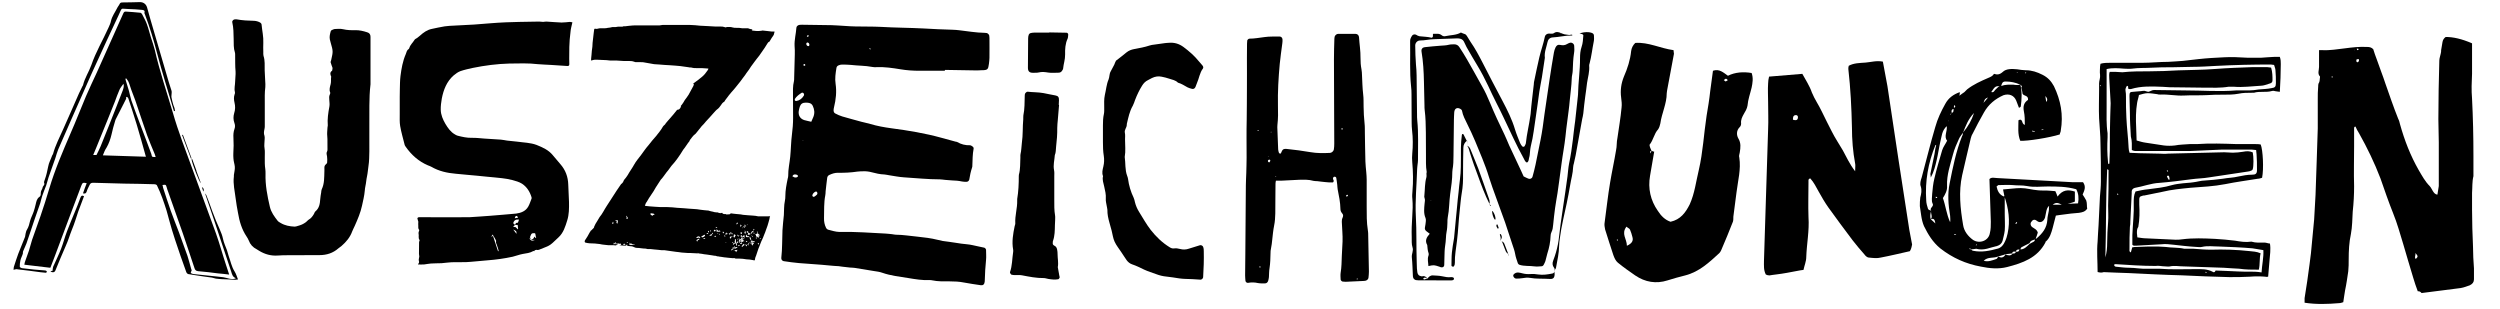
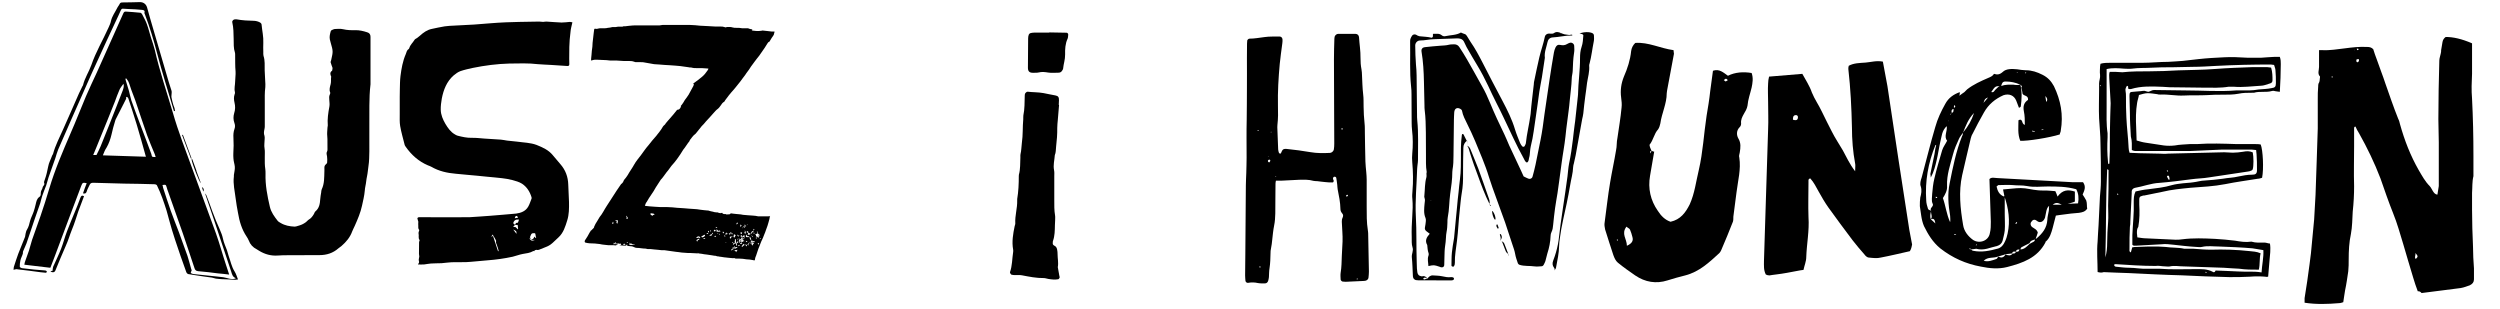
<svg xmlns="http://www.w3.org/2000/svg" viewBox="0 0 2352.8 290.7">
  <path d="m311.1 58.4c.3-1 .6-1.7.7-2.4 1.7-7.4 1.7-8-.5-15.5-.3-1.1-.6-2.3-.9-3.5-.5-2.7.2-5.2.9-7.7.1-.4.6-.8 1-1 .9-.4 1.8-.9 2.7-1 2.6-.1 5.4-.4 7.9.2 3.8.9 7.6 1 11.4.9 3.9-.1 7.6.8 11.3 2 2.1.6 3.1 2 3.1 4.3v44.6c-1.6 13.4-.9 26.8-1.1 40.2-.1 7.7.1 15.4 0 23-.1 4.6-.1 9.1-.8 13.6-.5 3.3-.7 6.7-1.4 9.9-.7 3.1-.8 6.2-1.5 9.2-.3 1.4-.5 2.8-.6 4.3-.4 4.8-1.6 9.4-2.6 14.1-1.4 6.6-4.1 12.8-6.8 18.9-.8 1.8-1.7 3.4-2.4 5.2-2 5.6-5.7 10-10.1 13.8-.9.8-2 1.4-2.9 2.2-5.1 4.5-11.1 6.4-17.8 6.4-10.1 0-20.2 0-30.2.1-3.1 0-6.2.1-9.3.3-6.2.4-11.9-1.2-17.2-4.4-.8-.5-1.6-1.1-2.4-1.5-3.6-1.8-6.1-4.5-7.5-8.3-.5-1.3-1.3-2.6-2.1-3.8-4.5-6.7-6.7-14.3-8-22.1-.8-4.5-1.7-9-2.2-13.5-.8-6.9-2.6-13.7-1.7-20.7.1-.5 0-1 0-1.4.3-2.6 1.1-5.2.9-7.8s-1.2-5.1-1.3-7.8c-.1-1.7-.2-3.4-.1-5 .3-4.8.4-9.6.1-14.4-.2-2.9 0-5.8 1-8.5.7-1.9.6-3.7-.1-5.6-1.1-3-1.1-6.2-.2-9.2 1.1-3.3 1.1-6.6.3-9.9-.6-2.6-.8-5.2.1-7.8.3-.7.5-1.5.3-2.1-.9-3.4.2-6.7.2-10 0-3.1.6-6.2.4-9.3-.5-5.3-.3-10.5-.4-15.8 0-.7 0-1.5-.2-2.1-1.4-4.2-1.1-8.5-1.2-12.8-.1-5.3-.1-10.5-1.3-15.7-.3-1.4 1.1-2.8 2.6-2.8h1.4c5.4 1 10.9 1.3 16.5 1.4 2 .1 3.8.6 5.5 1.5.9.5 1.6 1.3 1.6 2.2.5 5.7 1.9 11.3 1.6 17.1-.2 2.9 0 5.8 0 8.6 0 1.2-.1 2.5.2 3.6 1.5 4.5 1 9 1.1 13.6.1 3.4.3 6.7.5 10.1.1 1.9.3 3.9.1 5.7-.7 5.3-.5 10.5-.5 15.8v18.7c0 1.7.1 3.4-.3 5-.5 2.2-.8 4.2 0 6.3.3.8.2 1.9.2 2.8 0 3.1-.7 6.1-.1 9.2.5 2.8.1 5.7.2 8.6 0 3.6-.1 7.2.5 10.8.2 1.4.2 2.9.2 4.3-.3 10.6 1.7 21 4.1 31.2 1.2 5.1 4.2 9.1 7.3 13.1.7.9 1.9 1.5 2.9 2.1 4 2.4 8.5 3.2 13.1 3.4.9 0 1.9-.3 2.8-.6 1.4-.4 2.8-.8 4.1-1.4s2.5-1.3 3.7-2.2c1-.7 1.7-1.8 2.7-2.4 2.2-1.2 3.6-3.2 4.8-5.2.5-.8.7-1.9 1.4-2.5 3.7-3.1 4.3-7.2 4.6-11.6.1-2.1.6-4.3.9-6.4.1-.9.1-2 .5-2.8 2.6-5.4 2.3-11.2 2.5-16.9.1-1.2 0-2.4 0-3.6 0-1.3.5-2.3 1.5-3.1.5-.4 1.1-1.1 1.1-1.7.1-1.9.2-3.8-.1-5.7-.3-1.7-.9-3.1.1-4.8.4-.8.3-1.9.3-2.8-.2-3.8.2-7.6-.2-11.5-.3-2.6.1-5.3.2-7.9 0-.7.3-1.4.3-2.1-.5-6 .4-11.9 1.5-17.8.4-2.1 0-4.3-.1-6.4-.1-1.7-.3-3.3.5-4.9.3-.6.6-1.5.3-2.1-1.1-2.7-.1-5.2.5-7.7.6-2.4.1-4.8.5-7.1-1-2.1-1.4-4 .9-5.6.1-.9.5-1.9.3-2.8-.5-1.3-1.2-3.1-1.8-5.3z" />
  <path d="m1255.1 169.5c.1 1 .1 2.2-1.1 2.2-2.1.1-4.3-.1-6.4-.3-2.6-.2-5.2-.6-7.9-.9-1.2-.1-2.4 0-3.6-.3-4.5-1.3-9-1.1-13.6-1-5.3.2-10.5.5-15.8.8-1.9.1-3.8 0-5.9 0-.2 1-.4 1.9-.4 2.9-.1 3.8 0 7.7-.1 11.5 0 5.5 0 11-.1 16.5-.1 3.8-.3 7.6-1.1 11.4-.9 4.5-1.3 9-1.8 13.5-.3 2.6-.5 5.2-1.1 7.8-.4 1.6-.5 3.3-.5 5-.1 4.6-.2 9.1-.9 13.6-.5 2.8-.4 5.7-.6 8.6-.1 1.2-.4 2.4-.7 3.5-.5 1.6-1.7 2.5-3.2 2.4-2.2 0-4.4.1-6.4-.3-3.1-.7-6.1-.8-9.3-.2-1.2.2-2.4-.8-2.5-2-.1-1.7-.3-3.3-.3-5 0-6.7.1-13.4.2-20.1.2-21.6.3-43.2.5-64.8 0-3.8.3-7.7.4-11.5.1-4.8.3-9.6.3-14.4 0-12-.2-24 .1-36 .2-9.6.1-19.2.2-28.8s0-19.2 0-28.8c0-4.6.1-9.1.1-13.7 0-1 .1-1.9.2-2.9.1-.7 1.2-1.8 2-1.8 4.8 0 9.5-.9 14.3-1.5 4.7-.7 9.6-.4 14.3-.5 1.5 0 2.6 1.4 2.6 2.9 0 1.2 0 2.4-.2 3.6-.8 6.4-1.8 12.8-2.4 19.2-1.2 13.1-2 26.3-1.7 39.5.2 6 .2 12-.5 18-.1.7-.1 1.4-.1 2.2.3 6.9.5 13.9.8 20.8.1 1.2.4 2.3.8 3.4.1.3.7.5 1.2.6.2 0 .5-.2.6-.3.4-.9.7-1.8 1.2-2.6.5-.9 1.3-1.4 2.3-1.5.7-.1 1.4-.1 2.1 0 7.4.8 14.8 1.7 22.1 3 6.2 1.1 12.4 1 18.6.7 1.5-.1 3.3-1.7 3.5-3.2.3-1.9.4-3.8.4-5.7 0-7.7-.1-15.3-.1-23-.1-18.7-.2-37.4-.2-56.1 0-6.5.2-12.9.4-19.4 0-.7.2-1.4.3-2.1.2-.9 1.6-2.2 2.5-2.4.2 0 .5-.1.7-.1h16.5c1.8 0 3.1 1.4 3.2 3.2.4 6.5 1.5 12.9 1.4 19.4 0 3.6.2 7.2.9 10.7.4 1.9.4 3.8.5 5.7.3 6 .4 12 1.1 17.9.5 3.8.3 7.7.4 11.5.1 5.3.3 10.5.9 15.8.4 3.1.2 6.2.3 9.3.2 8.9.2 17.7.5 26.6.1 3.3.5 6.7.8 10 .2 2.4.4 4.8.4 7.2v25.2c0 7.4-.1 14.9 1.1 22.3.1.9.3 1.9.3 2.9.3 12 .5 24 .7 36 0 1.9-.2 3.8-.4 5.7-.1 1.4-1.4 2.6-2.8 2.9-.5.1-.9.2-1.4.2-5.7.3-11.5.6-17.2.8-.9 0-1.9-.1-2.9-.2-.8-.1-1.9-1.2-1.9-1.9-.1-2.1-.3-4.3 0-6.4.9-5.2.9-10.5 1.1-15.8.2-4.5.5-9.1.7-13.6.1-3.1 0-6.2-.2-9.3-.1-3.1-.4-6.2-.5-9.3 0-1.2.1-2.5.6-3.5.8-1.7 1-3.1-.4-4.6-1-1.1-1.5-2.5-1.5-3.9-.1-6.3-1.4-12.4-2.6-18.5-.3-1.4-.2-2.9-.4-4.3-.3-2.1-.5-4.3-.9-6.4-.1-.7-.8-1.2-1.5-1.2-.9-.1-1.7.8-1.6 1.9 0 .5.3.9.5 1.3zm-55.9-41.6-.3-.3.5.1zm-3.7 23.5c.1-.5-.1-1-.6-1.1-.2-.1-.5-.1-.7 0-.7.3-1.1.8-.9 1.6.1.3.5.6.9.9.1.1.5 0 .6-.2.3-.4.5-.8.7-1.2zm72.1 33.6c.3-.3.9-.5 1-.8s-.4-.7-.7-1c-.3.3-.8.5-1 .8-.2.5.1.9.7 1zm-81.8 66.8c.2-.1.4-.2.5-.3.2-.5-.1-.8-.6-.8-.2 0-.4.2-.5.3-.1.4.1.7.6.8zm-2.1-129.4c-.1.2-.2.4-.2.5.1.2.3.4.5.3.6-.1.7-.5.3-.8-.1-.1-.4 0-.6 0zm79.1-.5c.6.1.9-.1.9-.7 0-.2-.3-.4-.4-.4-.6-.2-.9.1-.9.6 0 .2.3.3.4.5zm15 140.8c0-.2 0-.5-.1-.5-.2-.1-.5-.1-.6 0-.5.3-.5.6.2.8.1-.1.3-.3.5-.3zm-81.1-138.4c-.1-.1-.3-.3-.4-.3-.2 0-.3.2-.5.3.1.1.3.3.4.3.2-.1.4-.2.5-.3zm-3.5 22.9.5.3.1-.5zm7.8 18.9c0-.2-.1-.3-.1-.5-.2.1-.4.1-.5.2-.1 0 .1.3.1.5.2-.1.3-.1.5-.2z" />
-   <path d="m1050.3 57.1c3.5-2.7 6.8-5.2 9.9-7.8 2.1-1.7 4.5-2.6 7.1-3.1 4.9-.9 9.9-1.8 14.7-3.4 1.3-.5 2.8-.6 4.2-.8 3.3-.5 6.6-1 10-1.4 1.2-.2 2.4-.2 3.6-.3 5.2-.5 9.8.8 14.1 4 5.2 3.9 10.1 8.1 14.2 13.2 1.2 1.5 2.6 2.8 3.7 4.3.6.8.9 1.9.3 2.7-3.1 4.1-3.6 9.3-5.7 13.9-.5 1.1-.8 2.2-1.3 3.4-.6 1.5-2 2.3-3.4 1.8-1.4-.4-2.8-.7-4.1-1.4-2.9-1.6-5.7-3.5-9-4.4-2.3-2.4-5.5-2.8-8.4-3.8-2.2-.8-4.6-1.3-6.9-1.8-3.2-.7-6.2-.2-9.1 1.2-1.3.6-2.5 1.3-3.8 2-2.5 1.2-4.2 3-5.6 5.3-2.7 4.3-4.8 8.8-6.6 13.5-.7 1.8-1.2 3.7-2.1 5.3-3.1 5.3-4.2 11.2-5.6 17-.1.5-.1 1-.1 1.4-.2 2.4-2.3 4.3-1.8 6.9.5 2.2.2 4.3.2 6.4 0 5.5.7 11-.3 16.5.9 5.9.1 12 2.3 17.8.3.9.7 1.8.8 2.8.8 6.2 2.6 12.2 5.3 17.8.6 1.3.9 2.7 1.2 4.1.8 3.3 2.1 6.3 3.9 9.2 3.6 5.7 6.8 11.6 10.9 16.9 5.1 6.5 10.9 12.1 17.9 16.4 1.3.8 2.6 1.3 4.1 1.1 1.9-.3 3.7 0 5.6.5 2.8.8 5.7.7 8.5-.3 3.4-1.1 6.8-2.2 10.3-3.2 1.3-.4 3 .7 3.2 2.1.1.5.2.9.3 1.4.1.7.1 1.4.1 2.2.2 8.2-.1 16.3-.6 24.4-.1 1.1-1.3 2.3-2.4 2.3-2.6-.1-5.3-.3-7.9-.5-4.1-.2-8.2-.1-12.2-.7s-8-1.3-12-1.7c-3.3-.3-6.6-1.1-9.7-2.3-3.8-1.4-7.8-2.6-11.4-4.3-3.7-1.8-7.3-3.6-11.2-4.9-2.1-.7-3.8-2.1-5.1-3.8-1.8-2.5-3.4-5.2-5.2-7.8-2.1-3.2-4.6-6.2-6.2-9.7-1.5-3.2-1.9-6.9-2.8-10.4-.7-2.5-1.4-5.1-2.1-7.6-1.1-3.9-2-7.9-1.9-12 0-1.2-.5-2.3-.6-3.5-.4-2.4-1.1-4.8-.9-7.1.3-3.9-.7-7.6-1.5-11.3-.7-3.3-2-6.4-1.1-9.8-1.3-3.1-.4-6.1.3-9.1.8-3.3.9-6.7.4-10-.7-4.3-.8-8.6-.8-12.9v-15.8c0-3.6.1-7.2.9-10.7.4-1.8.3-3.8.3-5.7 0-4.1-.3-8.2.6-12.2 1.2-4.9 1.5-10 3.5-14.6 1-2.5.6-5.2 2-7.6 1.2-2.1 2.3-4.2 3.4-6.4.4-1.2.9-2.3 1.6-3.7z" />
  <path d="m996.7 98.8c-.4 4.8-.8 9.5-1.2 14.3-.2 2.4-.5 4.8-.5 7.2.1 6-.4 11.9-1.1 17.9-.3 2.6-.1 5.3-1.2 7.8-.3 4.7-1.7 9.4-.7 14.2.4 1.9.2 3.8.2 5.7v22.3c0 4.8-.1 9.6.7 14.3.3 1.6.1 3.3.1 5 0 1.4-.2 2.9-.2 4.3-.1 5-.1 10.1-1.8 14.9-.2.4-.2.9-.2 1.4-.2 1.3 0 2.4 1.3 3 1.8.8 2.5 2.2 2.8 3.9.3 1.4.4 2.9.4 4.3 0 4.1 1 8.1.2 12.1.5 2.6.9 5.2 1.4 7.8.1.7.5 1.5.3 2.1s-.8 1.4-1.3 1.5c-3.1.6-6.2.2-9.3-.3-1.4-.2-2.8-.8-4.2-.8-7 .1-13.8-1.3-20.6-2.6-2.2-.4-4.3-.2-6.4-.2-1.2 0-2.4-.1-3.5-.4-.5-.2-.9-1-1.3-1.6-.1-.2-.1-.5-.1-.7 2.2-6.2 2-12.7 3-19.1.1-.7.1-1.4 0-2.1-1.4-7.5-.1-14.8 1.4-22.1.2-.9.7-1.9.6-2.8-.4-7.2 2-14.2 1.8-21.4v-1.4c1.2-7.1 1.5-14.3 1.5-21.5 0-.5 0-1 .1-1.4 1.5-5.4 1.1-10.9 1.4-16.4 0-1-.1-2 .1-2.9.9-3.5.8-7.1 1.3-10.7 1.1-7.4.6-14.8 1.3-22.2.1-1.2-.1-2.4.1-3.6 1.3-6.1 1.1-12.4 1.3-18.6 0-.7.1-1.5.4-2.1s1-1 1.5-1.4c.2-.1.5-.2.7-.2 5 .6 10 .4 15 1.3 3.8.7 7.5 1.6 11.2 2.2 2.7.5 3.5 1.7 3.4 4.6 0 1.4-.2 2.9-.2 4.3.1.1.2.1.3.1z" />
  <path d="m987.4 30.5 16.5.3c.6 0 1.4.9 1.4 1.5v.7c-.2 1.2-.1 2.5-.6 3.5-2.2 4.7-2.4 9.8-2.3 14.8.1 4.7-1.5 8.9-1.9 13.4 0 .4-.4.9-.6 1.3-.7 1.3-1.7 2.3-3.3 2.4-3.4 0-6.8.4-10-.1-3.1-.5-6-.9-9.1-.1-1.6.4-3.3.2-5 .3-3.5.1-5-1.2-5.1-4.4v-.7c.1-9.1.1-18.2.2-27.3 0-1.2.2-2.4.6-3.5.2-.6.9-1.2 1.5-1.4 1.1-.3 2.3-.5 3.5-.5h14.4c-.2-.1-.2-.1-.2-.2z" />
  <path d="m1345.7 220.1c-1.1-.9-2.3-1.7-3.4-2.6-1.2-1-1.6-2.2-1.2-3.8.4-1.8.6-3.8.8-5.7.1-.9 0-2-.3-2.8-1.9-4.4-1.3-9-.9-13.5.2-1.9.7-3.7-.1-5.6-.3-.6-.2-1.4-.1-2.1.6-5.7.3-11.5 1.9-17.1.5-1.7-.3-3.3.3-5-1-5.5-.6-11-.7-16.5-.1-7 0-13.9-.1-20.9s-.2-13.9-1.1-20.8c-.2-1.4-.2-2.9-.2-4.3-.2-7.4-.3-14.9-.5-22.3-.2-9.6-.7-19.2-2.3-28.7-.1-.5 0-1 0-1.4 0-.7 1-2 1.6-2.2.5-.1.9-.3 1.4-.4 5-.5 10-1.1 15-1.4 2.6-.2 5.2-.2 7.8-.9 1.6-.4 3.3-.3 5-.4 2.1 0 3.7.9 4.8 2.6 2.4 3.8 5 7.6 7.2 11.6 4.8 8.3 9.4 16.7 14.1 25.1 2.9 5 5.3 10.3 7.5 15.6 4.2 10.2 8.9 20.2 13.7 30.1 1.6 3.2 2.8 6.6 4.3 9.9 3.7 8 7.5 16.1 11.3 24.1.8 1.7 1.6 3.5 2.4 5.3 1.4.7 2.9 1.5 4.4 2.1 1.7.7 3.5-.1 4-1.9 1-3.7 2-7.4 2.8-11.2 1.6-7.7 3.2-15.5 4.7-23.2 1.6-8 2.7-16.1 3.7-24.1 1.5-11.2 3.4-22.2 4.9-33.4 1.1-8.3 2.7-16.5 4-24.8.3-1.7.8-3.3 1.5-4.8 1.1-2.1 2.2-2.9 4.6-2.4 2.2.5 4.2.4 6.2-.8.8-.5 1.7-.9 2.6-1.2 1.8-.7 4.1.8 4.2 2.8.1 2.2.3 4.4-.1 6.5-.9 5.7-1.1 11.4-1.3 17.2-.1 2.4-.9 4.7-.9 7.1-.2 7-1.3 13.8-1.9 20.8-.5 6.4-1.5 12.8-2.3 19.3-.6 4.8-1.3 9.5-1.7 14.3-.9 8.6-2.6 17-3.7 25.6-.7 5.7-1.6 11.4-2.3 17.1-.5 3.6-.9 7.1-1.5 10.7-.7 4.7-1.7 9.4-2.3 14.2-.7 5.2-1.3 10.5-1.8 15.7-.2 2.4-.5 4.7-1.6 6.9-.5 1-.8 2.3-.8 3.4-.2 5.8-1.3 11.3-3.1 16.8-.7 2.3-1.1 4.7-1.8 7-.3 1.1-1 2.2-1.5 3.3-.4.9-1.2 1.6-2.2 1.6-2.2.1-4.3.4-6.5.1-4.7-.7-9.6 0-14.2-1.5-.6-.2-1.3-.8-1.5-1.4-1-3-2.1-5.9-2.6-9-.5-2.9-1.5-5.5-2.4-8.2-2.3-7.1-4.6-14.1-7-21.2-2.8-7.9-5.7-15.8-8.6-23.7-2.3-6.3-4.6-12.6-6.6-19-1.8-6-4-11.8-6.3-17.6-4.4-10.9-8.8-21.8-14.1-32.3-2-4.1-4.2-8.1-5-12.6-.3-1.5-3-2.8-4.7-2.4-1 .2-1.7.9-2.1 1.8-.3.6-.4 1.4-.5 2.1-.1 2.4-.3 4.8-.3 7.2-.1 11.3-.2 22.5-.4 33.8 0 4.3-.1 8.6-.9 12.9-.1.7-.2 1.4-.2 2.1 0 7-1 13.9-2 20.7-1 7.4-.8 14.8-2.3 22.2-.3 1.6-.3 3.3-.3 5-.1 2.9-.2 5.7-.8 8.6-.4 1.9-.5 3.8-.6 5.7-.1 2.6-.4 5.2-.8 7.8-.5 3.3-.5 6.7-.6 10-.1 2.6-.1 5.3-.2 7.9-.1 1.5-1.6 2.4-3.2 1.9-.5-.1-.9-.4-1.3-.5-5.2-1.7-5.2-1.7-10.4-.6-.1-3.3-1.2-6.6.1-9.9.2-.6.3-1.5.1-2.1-.9-2.5-1.1-5.2-1.3-7.8-2.4-4.1-.6-7.3 2.1-10.3.2-.2.3-.4.4-.6l-.1-.2zm1.3-31.4-.4-.3-.1.5z" />
  <path d="m1343.4 262.2c1.3-1.8 2.8-3.2 5.3-3 2.9.2 5.7.2 8.5.8 2.7.6 5.6 1.2 8.5.8.7-.1 1.4.1 2.1.4.3.1.6.8.6 1.2s-.4.9-.7 1.1c-.6.3-1.4.4-2.1.4-10.3 0-20.6-.1-30.9-.1-.7 0-1.4-.1-2.1-.2-1-.1-2.4-1.3-2.6-2.2-.1-.5-.2-.9-.3-1.4-.3-6-.4-12-1-17.9-.3-3.2 1.7-6.1.7-9.1-1.1-3.3-.7-6.6-.8-10-.1-3.1-.1-6.2 0-9.4.1-3.4.3-6.7.5-10 .4-5.5.6-11 .1-16.5-.3-2.4-.1-4.8.1-7.2.8-9.1.6-18.2-.2-27.3-.2-2.6-.3-5.3 0-7.9.7-7.4.7-14.8-.2-22.3-.5-4.3-.3-8.6-.4-12.9-.1-7 0-13.9-.1-20.9 0-2.4-.1-4.8-.4-7.2-1.5-13.9-.6-27.8-.9-41.7 0-1 0-2 .2-2.9.4-1.1.9-2.2 1.6-3.2.8-1.2 2.6-1.6 3.8-.9 1 .6 2 1.2 3.2 1.4 3.8.5 7.6.4 11.4 1.4.5.1 1.2-.7 1.3-1.5 0-.5-.1-.9-.1-1.4 0-.2.2-.4.3-.8h3.5c1.7-.1 3.3.3 4.7 1.5.9.8 2.3 1 3.4.7 4.9-1.1 10.1-.8 14.5-3.4 1.3.6 2.4 1.1 3.5 1.4 1 .3 1.6 1 2.1 1.8 1.1 1.8 2.2 3.7 3.4 5.5 4.4 6.3 8 13.1 11.5 19.9 6.1 12 12.3 23.8 18.6 35.7 4.6 8.7 9 17.5 11.8 26.9 1.3 4.3 3.1 8.5 4.8 12.8.4 1.1 1.2 2 1.9 3 .6.8 2.1.7 2.4-.2.4-.9 1-1.7 1.1-2.6.9-8.8 3.1-17.4 4.3-26.2.1-.5.2-.9.2-1.4.7-9.3 2-18.6 3-27.9.1-.7 0-1.5.2-2.2 1.6-7.7 3.2-15.5 5-23.2 1.5-6.5 3.9-12.8 5.2-19.4.3-1.6 1.9-2.8 3.6-2.9.9-.1 1.9.2 2.9.1.7 0 1.5-.1 2-.5 2.3-1.7 4.5-1.1 6.8 0-.7.1-.8.2-.4.5.1-.2.1-.4.2-.6 1.1.4 2.2.9 3.4 1.2 1.4.3 2.9.3 4.3.6 1.1.2 2.2-.9 3.2.1-.2.2-.4.4-.6.4-6-.1-11.9 1.5-17.9 1.8-2.7.1-4.5 1.8-5 4.4-1 4.9-3.2 9.6-2.5 14.8-.9 6.2-1.8 12.3-2.8 18.5-.7 4.5-1.8 8.9-2.4 13.4-1.2 7.8-2 15.7-3.3 23.5-1.5 9.2-2.3 18.5-4.7 27.6-.5 1.8-.6 3.8-.8 5.7-.2 1.7-.2 3.4-.7 4.9-.6 1.7-.1 3.9-2.2 5-1.7-.7-2.2-2.4-3-3.9-6.9-12.4-12.6-25.3-18.7-38-2.3-4.7-4.5-9.5-7-14.2-2.8-5.3-5.2-10.8-7.8-16.2-3.1-6.5-6.4-12.9-10.1-19-3.5-5.7-6.8-11.5-10.2-17.4-.9-1.7-1.6-3.5-2.5-5.2-1-1.9-2.7-2.7-4.7-2.9-.5-.1-1-.1-1.4-.1-7.4.3-14.9.6-22.3.8-4.3.1-8.5 1.2-12.9 1.2-2.5 0-4.5 2.2-4.5 4.7.1 6 .2 12 .7 18 .3 3.3.6 6.7.6 10 .1 12.2.2 24.5.4 36.7 0 1.9 0 3.8.2 5.7 1.3 12.4.6 24.9.7 37.4 0 1.4-.2 2.9-.4 4.3-.1 1.4-.4 2.9-.4 4.3-.4 14.9-2 29.7-1.2 44.6.8 14.1.3 28.3.8 42.4.1 2.2.1 4.3.2 6.5.1 1.2.2 2.4.4 3.6.4 2.3 1.5 3.3 3.7 3.7.2 0 .5.1.7.1 2.7-.8 3.9.7 5.1 2.1-.9-.5-1.9-1.1-3.1-.8-.3.1-.6.5-.9.8.3.3.6.9.8.9 1-.3 2.1-.7 3.2-.9z" />
  <path d="m1462.8 254.6c.6-1 .3-1.9-.3-2.7-1.6-2.1-1.7-4.3-.7-6.8 1.9-4.9 3.4-10 4.4-15.2.2-1.2.5-2.4.6-3.5 1.2-10.2 2.5-20.4 4.1-30.6 1.5-9.9 3-19.9 4.3-29.8.5-4 .7-8.1 1.5-12.1 1.6-7.5 2.7-15.1 3.6-22.7.3-2.4.5-4.8.8-7.1.2-2.1.5-4.3.8-6.4.2-1.2.4-2.4.5-3.6.8-7.6 1.7-15.2 2.5-22.9.1-.7.2-1.4.2-2.1.2-11.5 2-22.9 1.9-34.5 0-3.6.3-7.1 1.5-10.6 1.2-3.4 1.3-7 1.6-10.6.1-.7-.7-1.2-1.4-1.4s-1.4-.2-2.2-.4c2.8-1.2 5.7-1.5 8.6-1.3.9.1 1.9.3 2.8.6 1.2.4 2.2 1.2 2.2 2.6.1 1.9.2 3.9-.2 5.7-1.4 6.8-2.1 13.7-3.9 20.5-.2.7-.5 1.4-.4 2.1.5 5.6-1.2 10.9-2 16.3-.6 4.3-1 8.6-1.7 12.8-.8 5.2-1.2 10.5-1.8 15.7-.2 1.9-.7 3.8-1.1 5.6-2 11.3-4.1 22.6-6.1 33.9-.5 2.6-1.2 5.1-1.7 7.7-.3 1.2-.7 2.3-.7 3.5-.2 5.8-1.9 11.3-2.8 17-1 5.7-2 11.3-3.2 16.9-2.3 11-5.1 21.9-6.5 33.1-.3 2.4-.7 4.8-.7 7.2-.1 6.8-1.6 13.3-2.8 19.9-.1 1.4-1 2.2-1.7 3.2z" />
  <path d="m1380.6 132.4c-2.2 1.7-3.4 3.9-3.4 6.8-.1 8.2-.4 16.3-.3 24.5.1 6-.1 11.9-1.2 17.9-.9 5.4-1.3 10.9-1.9 16.4-1.1 9.5-1.4 19.1-2.6 28.6-.8 6.9-2.2 13.8-2 20.8 0 1.2-.2 2.4-1.1 3.3-.2.2-.4.4-.6.4-.4-.1-.8-.4-1.2-.6-.2-.1-.3-.4-.3-.6.1-4.1 0-8.2.4-12.2.4-4.3 1.2-8.5 1.9-12.8.1-.5.2-.9.2-1.4.6-6.7 1.3-13.4 1.9-20 .2-1.7.3-3.3.5-5 .3-3.6.6-7.2 1-10.7.2-2.4.6-4.8.8-7.1.6-7.9 2.1-15.7 2.1-23.6 0-6 .2-12 .1-18 0-4.1.4-8.1.9-12.2.1-.6.4-.9.9-.8.2 0 .5.2.6.3 1.1 2.1 2.1 4.3 3.2 6.4z" />
-   <path d="m1462.7 254.5c.1 1.2.4 2.4.4 3.5-.1 3.5-1.3 4.8-4.8 4.5-6.2-.4-12.4.1-18.5-1-2.3-.4-4.7-.1-7.1.3-1.9.3-3.8.4-5.7.4-1.3 0-2.1-.9-2.7-2-.3-.7-.2-1.5.3-2 1.2-1.3 2.7-1.9 4.5-1.7 1.2.1 2.3.4 3.5.7 2.6.7 5.1.9 7.8.7 2.3-.2 4.8 0 7.1.4 4.6.7 9 0 13.5-.9 1.3-.2 1.9-1.3 2-2.7-.2-.1-.3-.2-.3-.2z" />
  <path d="m1380.8 137.1c1.6.7 2.6 2 3.2 3.7 2.4 6 5 11.9 7.3 18 3.3 9 6.4 18 9.6 27.1.7 2 1.6 4.1.7 6.3l.2-.2c-4.4-8.8-7.8-18-11.1-27.2-1.2-3.4-2.5-6.7-3.7-10.1-1.3-3.6-2.4-7.3-3.6-10.9-.8-2.3-1.1-4.8-2.6-6.7.1-.1 0 0 0 0z" />
  <path d="m1404.8 198.7c1.7 2.3 2.7 5.2 2.7 7.7 0 .1-.4.2-.6.2s-.4-.2-.5-.4c-1.3-2.2-2-4.7-2.2-7.3 0-.1.4-.2.6-.2z" />
  <path d="m1411.9 226.5c3.3 1.4 3.3 1.4 4.3 4 1.1 2.9 2.2 5.7 3.3 8.6l.1-.1c-1.3-.6-2.2-1.7-2.7-3-1-2.6-1.9-5.2-3-7.8-.3-.9-1-1.5-2-1.7z" />
  <path d="m1410.4 214.3c-.2.5-.3.8-.4.9s-.5 0-.6-.2c-.6-1-1.3-1.9-1.1-3.2 0-.2.2-.4.4-.5s.6-.1.6 0c.4 1 .8 2.1 1.1 3z" />
  <path d="m1411.9 226.5c.9-1.8.3-3.6-.3-5.4-.2-.6 0-.9.5-.8.2 0 .4.3.5.4 1.4 2.2.7 4.1-.7 5.8z" />
  <path d="m1401.6 192.1c.4.3.7.6 1.1.9.2.2.3.5.3.6-.3.5-.6.3-.8-.3-.1-.4-.2-.9-.3-1.4-.1.1-.3.2-.3.2z" />
  <path d="m1419.6 239.2v1.3c-.9-.5-.1-.9 0-1.3z" />
  <path d="m1380.6 132.5.3 4.5v-.1c-.1-1.5-.2-3-.2-4.6-.1.1-.1.2-.1.2z" />
  <path d="m1255.2 169.6-.2-.1z" />
-   <path d="m889.1 66.6h-23.8c-6 0-11.9-.4-17.9-1.4-7.3-1.2-14.7-2.3-22.2-2-1.4.1-2.9.1-4.3-.2-6.6-1.3-13.4-1.1-20-1.9-2.8-.3-5.7-.3-8.6-.3-.9 0-1.9.2-2.8.6-1.2.4-2.1 1.2-2.3 2.5-.8 5-1.6 10.1-.8 15 1.1 7.5.3 14.8-1.5 22.1-.2.9-.4 1.9-.4 2.8 0 1.3.5 2.5 1.6 3 2.1 1.1 4.3 2.1 6.6 2.8 6 1.8 12 3.3 18 5 2.8.7 5.6 1.3 8.4 2.1 6.5 1.9 13 3.1 19.7 4 15.9 2.1 31.8 4.7 47.3 9l13.2 3.6c.5.1 1 .1 1.4.3 3.8 2.2 7.9 3.3 12.3 3.1.6 0 1.3.5 1.9.9.8.5 1.6 1.3 1.4 2.3-1 5.2-1 10.5-1.2 15.8 0 .7 0 1.5-.3 2.1-1.2 3.6-2 7.4-2.6 11.2-.2 1.1-1.5 2.2-2.6 2.1-1.4 0-2.9 0-4.3-.3-3.1-.7-6.2-.9-9.3-1-2.2-.1-4.3-.3-6.4-.5-1.7-.1-3.3-.5-5-.5-11.3 0-22.5-1.2-33.8-1.9-4.8-.3-9.5-1.3-14.2-2-1.4-.2-2.8-.6-4.3-.7-4.1-.1-8.1-1.1-12-2.1-2.6-.7-5.2-1-7.8-.9-1.9.1-3.9 0-5.7.3-5.9.9-11.9 1.2-17.9 1.1-3-.1-5.7.8-8.3 2-1.2.5-1.9 1.5-2.1 2.7-.6 4.3-1 8.6-1.5 12.9-.1 1.2 0 2.4-.3 3.6-1.4 7.1-1 14.3-1.2 21.5-.1 3.2.5 6.2 1.9 9.1.4.8 1.3 1.6 2.1 1.8 3.5.9 6.9 2 10.5 2.1h1.4c13.9-.3 27.8.8 41.7 1.5 2.2.1 4.3.4 6.4.6 1.2.1 2.4.5 3.6.5 6.7 0 13.4 1.2 20.1 1.8 6.4.7 12.9 1.4 19.2 3 1.6.4 3.3.8 4.9 1.1 4 .6 8.1 1 12.1 1.7 3.5.6 7.1 1.1 10.7 1.4s7.1 1.3 10.6 2c1.9.4 3.8.8 5.6 1.2.8.2 1.7 1.3 1.7 2.1 0 3.1.3 6.3 0 9.3-.6 6.5-1.1 12.9-1.2 19.4 0 .5-.1 1-.1 1.4-.3 2.4-1.6 3.5-3.9 3.1-5.2-.8-10.4-1.5-15.6-2.5-4.5-.9-9-1.1-13.6-1.1-5.5 0-11 .2-16.5-1-.7-.2-1.4-.2-2.2-.2-6.8.3-13.4-.8-20-1.9-8.2-1.3-16.6-2.2-24.6-5-2.5-.9-5.1-1.2-7.7-1.6-6.1-1-12.3-2-18.4-3-1.4-.2-2.9-.2-4.3-.3-2.4-.2-4.8-.5-7.1-.8-1.2-.1-2.4-.4-3.6-.5-5.3-.2-10.5-.9-15.8-1.3-7.2-.5-14.3-1-21.5-1.6-4.8-.4-9.5-1.1-14.3-1.8-1.4-.2-2.5-1.6-2.3-3.1 1-8.6.7-17.3 1.1-25.9.2-4.8.9-9.5 1.3-14.3.3-4.5 0-9.1 1-13.6.3-1.4.4-2.9.4-4.3 0-5.6 1.1-11 2.2-16.4.2-.9.6-1.9.5-2.8-.1-6 1.3-11.9 1.9-17.9.7-6.9.7-13.9 1.6-20.8.7-5.3 1.1-10.5 1.1-15.8 0-6.7-.1-13.4-.1-20.2 0-4.8-.3-9.6.9-14.3.2-.9.2-1.9.2-2.9.2-7.4.4-14.9.6-22.3.1-2.6 0-5.3-.2-7.9-.3-5.8 1.3-11.4 1.7-17.2.1-1.4 1.5-2.5 3-2.7.7-.1 1.4-.1 2.2-.1 9.4.1 18.7.2 28.1.4 4.1.1 8.1.5 12.2.7 3.4.2 6.7.5 10.1.5 7.9.2 15.9 0 23.8.4 13.4.8 26.9.8 40.3 1.5 9.1.5 18.2 1 27.3 1.2 2.2 0 4.3.3 6.4.5 7.9.9 15.7 2.3 23.6 2.4.7 0 1.4.1 2.1.2.9.1 2.3 1.5 2.4 2.4.1.7.2 1.4.2 2.2 0 6.2.1 12.5 0 18.7 0 1.9-.3 3.8-.5 5.7-.7 5.2-1.1 6-6.8 6-1.4 0-2.9.2-4.3.2-10.1-.2-20.1-.4-30.2-.5-.3.6-.3.7-.3.8zm-71.3-21.3.2-.2c.2.4.3.8.5 1.1.4.4.8.4.9-.1 0-.1-.2-.4-.4-.5-.4-.2-.8-.2-1.2-.3zm-72.3 120.5c.6.3 1.2.7 1.9 1 1.2.5 2.3.3 3.3-.4.2-.2.4-1 .2-1.2-.8-.9-2-1.1-3.2-1-1 .1-1.6.9-2 1.8zm18-51.2c.8-2 1.5-3.3 2-4.6 1.4-3.6 1-7-.6-10.4-.8-1.7-2.1-2.5-3.9-2.8-.9-.2-1.9-.2-2.9-.2-2.8 0-4.5 1.2-5.4 3.8-.4 1.4-.8 2.8-1 4.2-.5 4 1.3 7.1 5.1 8.4 2.1.6 4.2 1 6.7 1.6zm-15.5-20.6c0 .2 0 .5.1.6.4.2.8.6 1.2.5 3.2-.5 5.5-2.3 7.2-5.1.2-.4.3-.9.2-1.3s-.3-.9-.7-1.2c-.3-.2-1-.4-1.3-.3-2.6 1.6-5 3.4-6.7 6zm21.3 87.8c-.2-.4-.2-.9-.5-1.2s-.9-.5-1.2-.3c-1.5.7-2.7 1.8-3.1 3.5-.1.3.2.9.5 1.2.3.2 1 .4 1.2.2 1-.6 1.9-1.3 2.7-2.1.3-.3.3-.9.4-1.3zm-9.6-141.8c-.2.1-.4.2-.5.3-.6.6-.5 1.6.2 2.5.5.5 1.1.8 1.8.5.2-.1.4-.3.4-.5.5-1.4-.5-2.9-1.9-2.8zm-2.5 20.2c-.4.2-.8.2-1 .5-.3.4-.2.8.3 1.1.7.3 1.5-.1 1.4-.7 0-.3-.5-.6-.7-.9zm3.5-27.2c-.4.2-.8.3-1.1.6-.4.4-.2 1 .3 1 .3.1.9-.2 1.1-.5.2-.2-.1-.7-.3-1.1zm-5.4 99.3.5.3.1-.5z" />
  <path d="m502.9 236.4c-.4 0-1-.3-1.1-.1-3 1.8-6.4 2.1-9.8 2.7-3.3.6-6.2 1.8-9.5 2.6-7.8 1.7-15.7 2.8-23.7 3.4-5.2.4-10.5 1-15.7 1.4-1.6.1-3.1.3-4.5.3-4.5.1-9.1 0-13.6.1-3.1.1-6.2.7-9.4.9-3.4.1-6.8.1-10.1.3-2.1.1-4.3.7-6.5.9-1.8.1-3.7 0-5.7 0 .6-1.1 1.6-1.8.9-3.4-.4-1.1.3-2.7.4-4.1 0-.9-.3-1.7-.3-2.4 0-3.7 0-7.4.1-11.1 0-.4.3-1 .4-1.4 0-.1.1-.6.1-.6-1.6-1.8-.4-4.1-1-6.2-.1-.9.3-2 .6-2.8 0-.1.1-.6 0-.6-1.4-1.4-.6-3.3-.9-5-.1-.9.1-1.8.1-2.6-.3-1.1-.7-2.1-.9-3.3 0-.3.9-1 1.4-1 9.4 0 18.9.1 28.2.1 6.5 0 13.1 0 19.7-.1 6.2-.3 12.5-.9 18.9-1.3 8.2-.7 16.5-1.3 24.7-2.1 4.7-.6 9.1-2.3 11.5-6.7 1.3-2.3 2.1-5 3.1-7.5.1-.4 0-.9-.1-1.3-1.6-5.2-4.4-9.6-8.9-12.6-2.7-1.7-6-2.6-8.9-3.4-3.3-.9-6.7-1.4-9.9-1.8-4.7-.6-9.5-.9-14.2-1.4-6.2-.6-12.6-1.3-18.9-1.8-3.5-.3-7.1-.7-10.6-1-8.1-.7-15.7-2.4-22.8-6.5-1-.6-2.1-.9-3.3-1.4-8.7-3.7-15.5-9.8-20.9-17.5-.4-.7-1-1.4-1.1-2.3-1.4-5.7-3.1-11.3-4.1-17.2-.6-3.5-.4-7.4-.4-11.1v-16.4c0-2.3 0-4.5.1-7 .1-4.1.1-8.4.6-12.5.9-7.1 2.1-14 5-20.7.7-1.7.9-3.7 2.7-4.7.3-.1.4-.7.6-1 .9-3.1 3.4-5.1 5-7.8.4-.7 1.6-1.1 2.4-1.7l2.6-2.1c3.3-3 6.8-5.5 11.2-6.4 4-.9 8.1-1.7 12.1-2.4 3-.4 6-.6 8.9-.7 6.2-.4 12.5-.6 18.9-1 9.9-.7 19.7-1.7 29.7-2.1 8.4-.4 16.9-.4 25.3-.6 2 0 4.1-.1 6.1-.1 1.3 0 2.6.3 3.8.3 1 0 2-.4 3-.3 4.8.3 9.5.7 14.3.9 2.7 0 5.2-.4 7.9-.6.7 0 1.3.3 2.3.4-.7 3.3-1.6 6.1-1.8 9.2-.6 4.7-1 9.2-1.1 13.9-.1 3.7-.1 7.5-.1 11.2 0 1.7.1 3.4.1 5.1 0 1.3-.6 1.8-2 1.7-5.1-.3-10.1-.7-15.2-1-4.1-.3-8.2-.3-12.2-.7-9.1-1.1-18.2-.7-27.1-.6-11.5.3-23 1.8-34.3 4.1-4 .9-7.8 1.7-11.6 3-2.4.9-4.5 2.4-6.5 4.1-6.5 5.7-9.5 13.5-11.1 21.7-.6 3.5-1.1 7.1-1 10.6.1 4.8 2 9.2 4.4 13.3 2.3 3.8 4.8 7.5 8.8 9.8.9.6 1.7 1 2.7 1.3 4.3 1.1 8.7 2.1 13.2 2 4-.1 7.9.4 11.9.7 5.2.3 10.4.6 15.6 1 2 .1 3.8.7 5.8.9 3.1.4 6.4.6 9.5 1 6.1.9 12.5.9 18.3 3.1 5.7 2.3 11.2 4.7 15.2 9.6 2.3 2.8 4.8 5.7 7.2 8.5 4.8 5.5 7.2 11.9 7.4 19.3.1 5.4.6 10.8.7 16.2.1 6 .1 11.9-1.7 17.5-1.8 5.7-3.5 11.6-8.2 15.9-3.7 3.3-6.8 7.2-11.5 8.9-2.3.9-4.4 1.8-6.7 2.7-.7.3-1.6.4-2.1.1-2.2.2-2.4.7-2.4 1.3zm-18.2-24.7c-.4.4-1 .9-1.8 1.7 1.1.1 1.8.3 2.4.4.7.7 1.3 1.4 2 2l.3-.3c-.1-1.3-.3-2.4-.4-3.8h-2.5l1-2c2.4.7 2-1.8 2.8-3-2.8-.4-4.8.4-5.5 3.4.6.5 1.1 1.1 1.7 1.6zm13.9 12.6c-.1.1-.3.3-.3.4.7.6 1.4 1.6 2.1 1.7.7.3 1.7-.3 2.6-.4 0-.1-.1-.3-.1-.4-1.1.3-2.3.6-3.1-.6 2.3 1 2.3-1.6 3.5-2.3.3.4.4.9.7 1.3.1 0 .4-.1.6-.1-.3-1.1-.6-2.3-.7-3.4-.1-1.6-1.4-.9-2.1-1-.6-.1-1.4.3-1.7.7-.6 1-1 2.3-1.4 3.3.3.1.6.4.9.7 0 .1-.1.1-.1.3-.5 0-.6 0-.9-.2zm-35-3.6c-.6.9-.9 1.3-1.1 1.8l.3.3c.3-.1.6-.4 1.1-1 1.7 5.1 3.3 9.9 4.8 14.6.1 0 .4-.1.6-.1-.3-1.1-.4-2.3-.9-3.4-.4-1.6-1.1-3-1.6-4.5-.1-.7.3-1.7-.1-2.3-.7-1.6-1.9-3.3-3.1-5.4zm23.9-15.8c-.3-1.1-.9-2.1-2-1.6-.4.1-.7 1.3-1.1 2.1 1.4-.2 2.1-.3 3.1-.5zm-4.5 11.1c1.1 1.4 2.1 2.8 3.1 4.1 0-2.6 0-2.6-3.1-4.1z" />
  <path d="m191.3 180.3c1 1.1 2.2 2.1 2.9 3.4 2.1 5 3.7 10.1 5.6 15.1 2.2 5.8 4.5 11.7 7.1 17.3 1.3 2.9 2.4 5.8 3 8.8.8 3.7 2.4 7.1 3.7 10.6.6 1.8 1 3.7 1.6 5.4 1.8 4.8 2.7 10.1 5.6 14.6 1.4 2.2 2.1 4.8 3.2 7.5-1 .2-1.8.3-2.6.3-4.3-.2-8.7-.5-13-.6-1.8-.2-3.5-.2-5.3-.5-1.6-.3-3.2-1-4.8-1.1-4.2-.6-8.3-1.1-12.5-1.8-2.9-.5-5.9-.8-8.8-1.4-.6-.2-1.4-1-1.6-1.6-3.7-10.3-7.4-20.7-10.7-30.9-1.9-5.8-3.7-11.7-5.3-17.6-1-3.2-1.6-6.4-2.6-9.5-2.6-8.2-5.3-16.2-9.1-23.9-.3-.5-1.3-1-1.9-1-9.6-.3-19.2-.5-28.8-.6-9.8-.2-19.5-.5-29.3-.8-1.8 0-2.7.5-3.4 2.1-1 2.1-2.1 4-2.7 6.1-.6 1.8-1.4 2.2-3.5 1.8 1.1-3.2 2.2-6.4 3.5-9.6-3.5-.8-4-.5-5.1 2.4-8.3 22-16.7 44.1-24.8 66-1.3 3.5-2.7 7.2-4.3 11.2-8-1-16.2-1.9-24.5-2.9.2-1 .3-1.8.5-2.4 1.3-3.5 2.6-7.2 3.8-10.7 1.1-3.4 1.9-6.9 3-10.3 2.6-7.5 5.3-14.9 7.9-22.3 2.9-8.7 5.8-17.3 8.3-26 5.3-17.9 12.7-34.9 20-51.9 5.1-11.5 9.6-23.4 14.6-35.1 3.2-7.5 6.7-14.7 10.1-22.1l25-55.8c.5-1.1 1-1.6 2.2-1.6 4.6.3 9.1.6 13.8 1.1.6 0 1.3.8 1.6 1.3 1.4 2.9 3.2 5.8 4.3 8.8 1.6 4.2 2.7 8.7 4 13 1.3 4 2.7 7.9 3.7 11.9 4.5 20 11.2 39.4 17 59.1 5.1 17.9 12 35.3 18.3 52.7 7.4 20.3 14.9 40.7 22.3 61 3.5 9.8 6.2 19.9 9.5 29.8 1 2.9 1.8 5.6 2.9 8.8-3.8-.5-7.1-.8-10.4-1.1-6.2-.8-12.5-1.6-18.9-2.1-2.1-.2-2.9-1.3-3.4-3-3.7-10.9-7.2-21.8-10.9-32.5-4.6-13.1-9.3-26.3-13.9-39.4-.5-1.3-1-2.7-1.3-4-.8-2.6-.8-2.6-4-2.2.3.8.5 1.8.6 2.6 2.4 7.2 4.6 14.4 7.2 21.6 2.4 6.7 5.1 13.5 7.7 20.3 2.7 7.4 5.4 14.7 8 22.1 1.3 3.8 2.2 7.9 3.4 11.9.2.6.5 1.4.6 1.8-.3 1.1-1.1 2.2-.8 2.4.5.6 1.6 1 2.4 1.1 5 .6 10.1 1.1 15.1 1.6 4.3.5 8.7.8 13 1.4 2.1.3 4 1 5.9 1.4 1.9.3 3.8.6 5.8-.3v-.3c-2.9-1.1-3.4-3.5-4.2-6.1l-16.3-49c-2.7-8.2-5.6-16.3-8.3-24.5-1.2-1.2-1.5-1.5-1.7-1.8zm-94.5-34.1c13.6.5 26.9.8 40.5 1.3-.2-.8-.3-1.3-.5-1.8-2.7-9.6-5.3-19.2-8.2-28.7-2.4-8-5.1-16-7.7-24-.3-1.1-1-1.9-2.2-1.8 0 .6.2 1.3 0 1.8-3 6.1-6.2 12.2-9.3 18.3-.5.8-.8 1.6-1 2.4-1.3 4.3-2.6 8.7-3.5 13.1-1 4.2-2.4 8.2-4.5 11.9-1.5 2.2-2.5 4.6-3.6 7.5zm49.7 1.6c-.3-1.1-.5-1.9-.8-2.6-2.4-5.9-5-11.7-7.2-17.8-3.8-10.9-7.5-22-11.2-33-1.1-3.4-2.6-6.4-3.7-9.8-1-2.6-1.6-5.3-2.7-7.7-.5-1.1-1.4-2.1-2.2-3.2-.2.2-.3.2-.5.3 0 .3-.2.8 0 1.1 1 3.5 2.1 7.1 3.2 10.6.8 2.9 1.3 5.9 2.2 8.7 2.6 7.2 5.1 14.3 7.9 21.5 3.7 9.6 7.4 19.4 10.9 29 .3.8.3 2.2 1 2.6.5.4 1.8.1 3.1.3zm-55.6-2.1c1.3-2.7 2.7-5.3 3.8-8 5.3-13 10.4-26 15.5-38.9 1.8-4.6 3.7-9.3 5.4-13.9.6-1.9 1.3-3.8.6-6.1-1.4 2.1-3 3.8-3.8 5.8-1.6 3.5-2.9 7.4-4.3 11.1-4.8 12-9.6 24-14.6 36.1-1.9 4.6-3.7 9.3-5.8 14.1h3.2z" />
  <path d="m12.7 253.9c.2-1 .2-1.9.3-2.6 1.3-4.2 2.7-8.3 4.2-12.5 2.1-5.4 4.3-10.7 6.4-16 .3-1 .2-2.1.5-3 .3-1.3.6-2.7 1.3-3.7 1.6-2.6 2.2-5.3 2.9-8.2.8-3 2.4-5.8 3.4-8.8.8-2.2 1.3-4.6 1.9-6.9.6-2.6 1.1-5.3 3.5-6.9 1.8-1.3 1-3.2 1.4-4.8.3-1.4 1.4-2.6 1.6-4 .2-1.6 2.4-2.4 1.4-4.5-.3-.8.5-2.2.8-3.4 1.4-3.8 2.2-7.7 3-11.7.6-3.7 2.6-7.1 3.8-10.6.2-.5.6-1 .8-1.4 2.2-8.2 6.2-15.7 9.6-23.4 5.1-11.2 9.9-22.6 14.9-33.8 1-2.2 2.1-4.3 3.2-6.6.2-.3.3-.5.5-.8 1.6-6.9 5.6-12.7 7.9-19.2 4.2-12.3 10.9-23.4 16.2-35.3.8-1.9 1.8-3.8 2.2-5.9 1-4.6 3.8-8.2 5.8-12.2.6-1.4 1.8-2.6 2.4-4 .6-1.3 1.6-1.4 2.9-1.4 5.3-.2 10.6 0 15.7-.3 3.4-.2 6.2 1.6 7.2 5 1.9 7.1 4 14.1 6.1 21.3 4.8 16.3 9.5 32.7 14.3 48.9.8 2.9 1.9 5.6 2.7 8.5.2.8 0 1.6 0 2.4 0 1.1-.3 2.2-.2 3.2.5 2.6 1.1 5 1.8 7.4.3 1 .8 1.9 1.1 3 .3 1 .3 1.8.5 2.7-.3 0-.6.2-1 .2-5.3-18.1-11.1-36.2-15.9-54.6-3.2-12.3-6.9-24.5-11.4-36.4-.2-.5-.6-1.1-.5-1.6.8-2.2-1-2.6-2.2-2.7-4.2-.5-8.3-.6-12.7-.8-1.8-.2-3.5-.2-5.1-.3-1.6-.3-1.9 1-2.4 1.9-1.3 2.7-2.4 5.6-3.8 8.3-3 6.6-6.2 13.1-9.3 19.9-4.2 9.3-8.5 18.4-12.7 27.7-2.4 5.1-4.6 10.4-6.9 15.5-8.7 19.7-17.5 39.4-26 59.1-1.1 2.6-1.8 5.4-2.7 8.2-2.1 6.1-4.3 12-6.4 18.1-.8 2.4-1.4 5-2.2 7.5-1.3 3.4-2.7 6.7-3.8 10.1-.8 2.1-1.1 4.3-1.8 6.6-1.8 5.1-3.5 10.1-5.3 15.2-2.6 7.5-5 15.2-7.7 22.8-1 2.6-2.2 5-3.2 7.5-.3.8 0 1.8-.3 2.4-.6 2.1-1.8 4-2.2 6.1-.5 1.9-.6 4-.6 5.9 0 .5 1.3 1.3 2.2 1.4 3.8.5 7.7.8 11.4 1.3 3.4.3 6.6.5 9.9.8.5 0 1 .2 1.3.3.3.3.6.6.8 1.1-.3.3-.8.8-1.1.8-1.6-.2-3.4-.3-5-.5-7.2-1-14.3-1.9-21.5-2.7-.9-.4-2.2 0-3.9.4z" />
  <path d="m47.4 255.6c1.1-.5 1.8-1 2.6-1.3-.2 0-.3-.2-.5-.2.2-1 .2-2.1.5-3 2.4-5.6 5.3-11.2 7.5-17 2.1-5.4 3.5-11.1 5.6-16.5 2.2-5.9 4.8-11.9 7.2-17.8 1.9-4.5 3.7-9.1 5.4-13.8.6-1.6 1.3-2.4 3.4-1.4-1.6 4-3 8-4.6 12.2-.3.6-.6 1.4-.8 2.1-1.9 5.6-3.5 11.2-5.8 16.7-2.2 5.3-3.7 10.9-6.1 16-3.4 7.5-6.4 15.2-9.6 22.8-.8 2-2.4 2.3-4.8 1.2z" />
  <path d="m180.9 149.7c1.3 3.5 2.6 7.1 3.8 10.4.2.5.2.8.3 1.3 1.3 3.4 2.4 6.6 3.7 9.9.2.3.2.6.3 1.1-1.9-2.1-7.7-17.1-8.8-22.4.2-.1.4-.1.7-.3z" />
  <path d="m172.1 126.8c2.7 7.4 5.4 14.7 8.2 22.3-.2 0-.3.2-.6.2-2.7-7.4-5.6-14.7-8.3-22.1.2-.3.5-.3.7-.4z" />
  <path d="m191.3 180.3c-.5-1.4-.8-2.7-1.3-4.3 1.8 1.1 2.3 2.5 1.3 4.3z" />
  <path d="m2275.4 274.1c-1.7-4.3-3-8.6-4.3-12.8-3-10.3-6.4-21-9.4-31.7-3-9.8-5.6-19.3-9.4-28.7-4.3-10.7-8.1-21.8-12-33-5.6-14.6-12.4-28.7-20.1-42.4-1.3-2.1-2.6-4.3-3.4-6.4-1.3 0-1.3 1.3-1.3 1.7v16.7c0 12.4-.4 25.3 0 37.7 0 8.1-.4 15.8-1.3 24-.4 6.8-.4 14.1-1.7 21-1.7 7.7-2.1 15.8-2.1 24 0 3.9 0 7.3-.4 11.1-.9 6-1.7 12-3 18-.4 3.4-1.3 7.3-1.7 11.1-1.3.4-2.6.9-3.9.9-10.7.9-21.4 1.3-32.5-.4v-4.3c1.7-10.7 3.4-21.4 4.7-32.1l1.3-10.3c.9-10.7 2.1-21 3-31.7l1.3-23.1c.9-21 1.3-42 2.1-62.5v-27.5c0-3.9 0-8.1.4-12 0-.9 0-2.1.4-3 1.3-1.7.9-3.9 1.3-5.6v-.8c-2.6-2.6-.9-6-.9-9v-15.8h3c7.3.4 14.1-.9 21.4-1.7 6.8-.9 13.7-1.7 21-1.3 2.1 0 3.9.4 5.6 2.1.9 3 2.1 6.4 3.4 9.8 2.6 7.7 5.6 15 8.1 22.7 3.9 11.1 7.7 22.3 12 33 .9 1.7 1.3 3.4 1.7 5.1 4.3 15.4 9.8 29.5 17.6 43.2 3 5.1 6 10.7 10.3 15 1.3 1.3 2.1 3.4 3 4.7s1.7 3 4.3 3.4c.4-3 .9-5.6 1.3-8.1v-41.1c0-7.3-.4-14.6-.4-21.8 0-18.4.4-36.8.9-55.2 0-2.1.9-4.3 1.3-6.4.4-1.3.4-2.6.4-3.4l1.3-7.7c.4-2.1 1.3-3.4 3-4.7 6.9 0 15 1.7 24.8 6v28.6c0 3.9-.4 7.7-.4 11.6s0 8.1.4 12c.9 17.6 1.3 35.5 1.3 53.5v19.3c-1.3 5.1-.9 10.7-1.3 15.8v15.8c0 11.6.4 23.1.9 34.7 0 6.8.4 13.7.9 20.5v10.3c0 2.6-1.3 4.3-3.9 5.6-2.6.9-5.6 2.1-8.6 2.6-12.4 1.7-24.4 3-36.8 4.7-1.1-1.3-1.9-1.7-3.6-1.7zm-55.3-218.4h-2.1c-.4.9-.9 2.1.4 3 1.7-.8 1.7-.8 1.7-3zm53.1 182.4c.4 2.6-1.3 4.3.4 5.6 2.2-2.2 2.2-2.6-.4-5.6zm-53.5-191.4c0-.4-.4-.9-.4-.9h-1.3c0 .4.4.9.4 1.3.4.1.9.1 1.3-.4zm-24 25.7c-.4 0-.4-.4-.9-.4-.4 0-.4.4-.9.4.4 0 .4.4.9.4.1.1.5.1.9-.4zm20.6-25.7c-.5 0-.5 0 0 0-.4.4 0 .4 0 .9z" />
  <path d="m1974.1 256c0-9.8-.9-19.3 0-28.7.4-5.1.4-10.3.9-15.4l1.3-27c.4-4.7.9-9.4.9-14.1 0-12 0-24-.4-36 0-7.7-.9-15.8-1.3-23.5-.4-9 0-17.6 0-26.5v-6.4c0-2.6 1.3-5.1.9-8.1-.4-2.6 0-5.1 0-7.7 0-.9.4-1.7.4-2.6 3-.9 6.4-.9 9.4-.9h30c8.1 0 16.3-.9 24.4-.9 4.7-.4 9-.4 13.7-.9 5.1-.4 9.8-1.3 15-1.7 8.1-.9 15.8-1.3 24-1.7 7.3-.4 14.1 0 21.4.4h13.7c1.7 0 3.9-.4 5.6-.4 3.9-.4 7.7-.4 11.6-.4.9 2.6.9 4.7.9 6.8 0 8.6-.4 17.1-.9 26.1-1.3 0-2.1-.4-3-.4-1.3 0-3-.9-4.3-.4-5.6 1.7-11.6 0-17.1 1.7h-2.1c-4.3 0-8.1 0-12.4.9-4.7.9-9.4.9-14.1.9-5.1 0-10.3 0-15.4.4-7.3.4-14.6 0-21.8.4-7.7.4-15-1.3-22.3-.9-.9 0-2.1 0-3-.4-3-.4-6-.9-9-.9-2.6 0-5.1.9-8.1 1.7-.4 2.6-1.3 4.7-1.7 7.3-1.3 7.7-1.3 15.4-.9 23.5 0 3.9.4 7.7.4 12 3 .9 5.6 1.7 8.6 2.1 5.6.9 11.1 1.7 17.1 2.6 3.4.4 6.8.4 10.3 0 4.7-.9 9.4-.9 14.1-1.3h6.8c12.4-.9 24.8-.4 37.2 0h17.1c1.7 0 3.9 0 5.6.4 2.1 5.1 3 23.1 1.3 31.3-1.3.4-2.6.9-3.9.9-10.3 1.7-20.5 3-30.8 5.1-10.7 2.1-21.8 2.6-32.5 3.4-9 .9-18 1.7-27 3.9-5.6 1.3-11.1 2.1-16.7 3.4-.9 0-1.3 0-2.1.4-2.1.4-2.6 1.3-2.6 3.4v4.7c.4 6.8.4 13.7-.9 21-1.3 1.7-1.3 3.9-1.3 6 0 1.3.4 2.1.4 3.9 3 .4 5.6.9 8.1.9 9.4.4 18.4.9 27.8 1.3 2.1 0 4.3 0 6.4-.4 10.3-1.3 20.5-.9 30.8-.4 6.4.4 12.4.9 18.8 1.7 5.1.9 10.3 1.7 15.4.9 4.3 1.3 8.1.9 12.4.9 1.7 0 3.4.9 5.1.9.9 5.6 0 10.7-.4 15.8s-.9 9.8-1.3 15.4c-1.3 0-1.7.4-2.6 0-4.7-.4-9.8-.4-14.6 0-6.4.4-12.8.4-19.3.4-15-.4-30-.9-45-1.7-16.7-.4-33-1.3-49.7-2.1-7.7-.4-15.8-.4-23.5-.9-2.4.8-4.1.3-5.8-.1zm146-112.6c.9 3.9.9 13.3 0 15.8 0 .4-.9 1.3-1.3 1.3-.9.4-2.1.9-3 .9-12.4 1.7-24.8 3.9-37.2 5.6-5.1.9-10.7.9-16.3 1.7-9.8 1.3-20.1 2.6-30 3.4-8.1.4-15.4 3.4-23.1 4.7-1.7.4-3 1.7-3 3.4v1.7c-.4 9-.9 17.6-1.3 26.5 0 1.7 0 3.4-.4 5.1-.4 6.8-.4 14.1-.4 21 0 .9-.4 2.6 1.3 3 .4-1.7.9-3.4 1.3-4.7 1.7-.4 3-.4 4.3-.4 6.4-.4 13.3-.4 19.7-.4 2.6 0 4.7.4 7.3.4 6 .9 12 .4 17.6 1.7h8.5c5.6.4 11.1.9 16.7.9 12-.4 24 0 36 1.3 3.4.4 6.9.4 10.7 2.1-1.3 5.1-.4 10.3-1.7 15.4-6.4 0-12.4 0-18.4-.9-4.7-.4-9.8-.4-14.6-.9-12.8-.4-25.3-.9-38.1-1.3-4.3 0-8.1-.9-12.4 0-1.3.4-3 0-4.7 0-3 0-6-.9-9-.4-12.4 0-25.3-.9-37.7-1.7-.4 0-.9.4-1.3.4 0 1.7 1.3 2.1 2.6 2.1 3.9.4 7.7.9 11.6.9 6 0 11.6 1.3 17.6.9h10.7c11.1.9 22.3.4 33.4.4 6 0 11.6-.4 17.1 2.6.4.4 1.3.4 1.7 0 .4 0 .4-.9.9-1.3 6.9.4 14.1.4 21.4.9s14.6-.4 21.8.9c.4-7.3 2.1-14.1 1.7-21-3.4-.4-6.8-1.3-10.3-1.7-10.3-.9-21-1.3-31.3-1.7-5.6 0-10.7-.9-16.3.4-1.7.4-3.4 0-5.1 0-7.3-.4-14.6-1.3-21.8-2.1-3.9-.4-7.3-.9-11.1-.4-7.7.4-15.8.9-23.5 1.3-1.3 0-3 .4-3.9-.9v-9c.4-10.3 1.7-20.5 1.3-30.8 0-3.4 0-6.8 1.7-10.3 3.9-.9 7.7-1.7 12-2.1 7.3-.9 15-1.7 22.3-3.9 3.4-.9 6.8-1.3 10.3-1.7 3-.4 6.4-.4 9.4-.9 3.9-.4 7.7-1.7 11.1-1.7 5.6-.4 11.6-.9 17.1-1.7 4.7-.9 9.8-.9 14.6-2.1 4.3-.9 8.6-1.7 12.8-1.7 3.4 0 4.7-.9 4.7-4.3 0-5.1 0-10.3-.4-15 0-1.3-.4-2.1-.4-3.9-1.3 0-2.6-.4-3.9-.4h-28.7c-9.8.4-19.7.9-29.1 1.3h-52.3c-.9 0-1.7-.4-3-.9v-6.4c0-2.1-.4-4.3-.9-6.4-.4-7.3-.9-14.6-.9-21.8 0-5.6-.4-10.7-.4-16.3 0-3 .4-3.9 3.4-3.9 3-.4 6.4-.4 9.4-.9 1.7-.4 3.4.9 5.1.9 1.7-.4 3.4-1.7 5.1-1.7 9.8 0 19.7.4 30 .4 15.8 0 31.3 1.3 47.1 0h12.4c3 0 6-.4 9-.9 4.3-.4 8.1-.4 12.4-1.3 3-.4 3.9-1.3 3.9-4.7 0-3.9 0-8.1-.4-12 0-1.7-.9-3.4-1.3-5.1-1.3 0-2.1-.4-3-.4-17.1 0-34.2.4-51.4 1.3-7.3.4-15 .9-22.3.9-6.4 0-12.8.4-19.3.4-6.4 0-12.4 0-18.8.4s-12.4 0-18.8.9c-2.6.4-5.1 0-7.7 0-5.1-.4-10.7-.9-16.3.4v34.7c0 8.6-.4 17.1.9 25.7v3.9c-.4 7.7-.4 15.4.4 23.1 0 .9 0 1.7.9 2.1 0-.4.4-.4.4-.9 0-3.9.4-7.7.4-11.6 0-10.7 0-21.4.4-32.5 0-4.3.4-8.6.4-12.4l-1.3-23.1c0-2.1-.4-4.3.4-6.4h5.1c2.1 0 4.7.4 6.8.4 8.6-.9 17.1-.9 25.7-.9 9 0 18-.4 27-.9 11.6-.4 23.1-.4 34.7-1.3s23.1-1.3 34.2-1.7h15c1.3 0 2.1.4 3.4.4 1.3 4.3 1.3 8.1 1.3 12 0 1.7-.9 2.6-2.6 3-3 .9-5.6 2.1-8.6 2.1-8.1.4-16.7 1.7-25.3.9h-4.7c-7.7 1.3-15.4.9-23.1.9-10.7 0-21.4-.4-32.5-.4-2.1 0-4.3-.4-6.4-.4-10.3-.4-20.1-.9-30 2.1h-2.1c-1.3-.9.4-3-1.7-3-.9 1.3-1.7 3-1.3 4.7s.4 3.9.4 5.6c0 6.4 0 13.3.4 19.7.4 9.4 1.7 18.8 2.1 28.3 0 1.7.4 3 .9 4.7 3.4 0 6.4.4 9.4.4 6.4 0 12.8.4 19.3.4 2.1 0 4.7.4 6.8 0 18-.4 35.5-.9 53.5-1.3 2.6 0 5.6.4 8.1.4 3.4 0 6.4-.4 9.8-.9 3.4-.7 6-.7 9 .6zm-138.7 98.9c1.3-4.7 1.7-9 1.7-13.7 0-6.4.4-13.3.9-19.7.4-5.1 0-10.3 0-15.4.4-10.7.4-21.4.4-32.1 0-.9.4-1.7-1.3-2.1-1.3 27.4-.9 55.2-1.7 83zm59.5-73.2h.9c0-.9 0-2.1-.4-3s-1.3-1.3-2.1 0c.7 1.3 1.2 2.2 1.6 3zm-47.1 13.7c-.4-.4-.9-.4-.9-.9 0 .4-.4.4-.4.9s.4.4.4.9c0-.5.5-.9.9-.9zm45.4-22.3c0 .4.4.9.4.9h.9c0-.4-.4-.9-.4-.9-.1-.4-.5 0-.9 0zm36.8 95.1c0 .4-.4.4-.4.9l.4.4c.4 0 .4-.4.9-.4-.5-.5-.9-.5-.9-.9zm-98.9-174.7c-.4-.4-.4-.9-.4-.9s-.4 0-.4.4 0 .4.4.9c0-.4 0-.4.4-.4zm53.9 164.8v-.4z" />
  <path d="m1797.4 236.4c-9.4 2.1-18.4 4.3-27.4 6-3.4.9-7.3.4-11.1 0-1.7 0-3.4-1.7-4.3-3-3.9-4.3-7.7-9-11.1-13.3-7.7-10.3-15.4-20.5-23.1-31.3-3-4.3-6-9.4-8.6-14.1s-4.7-9-8.1-12.8c-2.1.4-1.7 2.1-1.7 3 0 11.1-.4 22.3 0 33.4.9 12.8-1.7 25.3-2.1 37.7 0 3.9-1.7 7.7-2.6 12-2.1.4-3.9.4-5.6.9-6.8 1.3-13.3 2.6-20.1 3.4-2.1.4-4.3.4-6.4.9-1.3 0-2.6-.4-3.4-.9-2.1-4.3-1.7-8.1-1.7-12.8.4-13.7.9-27.8 1.3-41.5l2.6-82.2c.4-8.6 0-17.1 0-25.7 0-6-.4-11.6 0-17.6 0-2.1.4-4.3.9-6.4 10.3-.9 20.5-1.7 31.3-2.6 3 5.6 6.8 11.1 9 17.6 2.6 6.4 6.4 11.6 9.4 18s6.4 12.8 9.4 18.8 6.8 11.6 10.3 17.6c3.4 6 6 12.4 11.6 19.7 0-3.9.4-5.6 0-7.3-2.1-11.1-3-22.7-3-33.8-.4-18.4-1.3-36.8-3.4-55.2 0-.9 0-1.7.4-3 4.7-2.6 10.3-2.6 15.8-3 5.1-.4 10.3-2.1 16.3-.9 1.3 7.7 3 15.4 4.3 23.1 3.4 22.7 6.8 45.8 10.3 68.5l10.3 66.8c.9 4.7 1.7 9 2.6 13.7-.4 1.2-.4 3.7-2.1 6.3zm-110-123.7c3 .9 4.7.4 4.7-2.6 0-.9-.9-1.7-1.3-1.7-2.1-.4-3.4.9-3.4 3z" />
  <path d="m1554.2 141.8c.9.4 1.7.9 2.6.9-1.3 7.7-2.6 15.4-3.9 22.7-2.1 12 .4 23.1 7.3 33 3 4.7 6.8 8.6 12 10.3 9.4-2.1 14.1-8.6 18-16.3 4.7-10.3 6-21.8 8.6-32.5 3.9-16.7 4.7-33.8 7.3-50.9 1.3-7.7 2.6-15.4 3.4-23.1l2.6-19.3c6-2.1 9.8 1.7 14.1 4.7 6.8-3.4 14.6-3.9 22.3-2.6 1.7 4.7.9 9.4 0 13.7-1.3 5.6-3.4 11.1-3.9 17.1-.4 2.6-2.1 5.6-3.4 7.7-1.7 3-3 5.6-2.6 9 0 1.3-.4 2.6-1.3 3.4-3.4 3.4-3 7.7-1.3 10.7 2.6 4.3 2.1 8.6 1.3 13.3-.4 1.7-.9 3.4-.4 4.7 1.7 11.1-1.3 21.8-2.6 32.5-.9 7.7-2.1 15.4-3 23.1 0 1.7 0 3.4-.4 4.7-3.4 9-7.3 18-11.1 27-.4.9-.9 1.7-1.7 2.6-9.4 8.6-18.8 17.6-32.1 21-5.6 1.3-11.1 3-16.7 4.7-10.7 3.4-21 1.7-30.4-4.7-5.6-3.9-11.1-7.7-16.3-12-2.1-1.7-3.4-4.7-4.3-7.3-2.6-7.7-5.1-15.8-7.7-24-.4-2.1-.9-4.3-.4-6.8 1.7-12.4 3-24.8 5.1-37.2 1.7-10.3 3.9-20.1 5.6-30.4.9-3.9.4-7.7 1.3-11.6 1.3-9.4 3-18.8 3.9-28.7.4-3 0-6.4-.4-9.4-.9-6.8 0-13.3 2.6-19.7 3.4-7.7 6-15.8 6.8-24 .4-3 1.7-5.6 3.9-7.7 12.4-.9 23.5 5.1 36 6.8 0 1.3.4 2.6.4 3.4-2.1 11.6-4.3 22.7-6.4 34.2 0 .9-.4 1.7-.4 3 0 9.8-4.7 18.8-6 28.3-.4 1.7-.9 3.9-2.1 5.6-3.9 4.3-4.3 9.8-8.1 14.6.1 1.6 1 3.8 1.8 5.5-.4.4-.9.4-1.3.9 0 .4.4.9.4 1.7 0-.4.4-.4.4-.9s.5-.9.5-1.7zm-23.1 89.5c4.7-2.1 6.4-4.7 5.1-8.6-.4-2.1-1.3-4.3-2.1-6.4-.4-1.3-2.1-1.7-3.4-3-5.2 6.8.4 11.5.4 18zm92.9-154.6c.9-.4 1.7-.9 2.1-1.3-.4-.4-1.3-1.3-1.7-1.3-.9 0-1.3.9-2.1 1.3.9.5.9.9 1.7 1.3zm-101.9 149.8s.4 0 .4-.4v-.9c-.4 0-.4.4-.9.4.1.5.1.9.5.9z" />
  <path d="m1901.4 79.7c1.7 6.8 1.3 13.7.4 20.5 0 .4-.9.9-1.7 1.3-.9-2.1-1.7-4.7-2.6-6.8-2.1-5.1-6.8-6.8-12-5.1-7.7 3.4-14.1 8.6-18.4 16.3-3.9 6.8-7.3 13.3-10.7 20.1-.9 1.3-1.3 3-1.7 4.3-2.6 11.6-5.6 23.1-8.1 34.7-3.4 15.4-1.7 31.3.9 46.7.9 6 4.7 10.7 9.4 14.1 6 3.9 14.6.9 15.8-6.4.9-3.4.9-7.3.9-10.7-.4-13.3-.9-27-1.3-40.2 2.1-2.1 5.1-.9 7.7-.9l47.5 2.6c7.7.4 15.8.9 23.5 1.3h9.4c3 4.3 1.3 7.7-.4 11.6 1.3 2.1 2.6 3.9 3.4 5.6.9 2.6.4 5.6.9 7.7-2.1 3-4.7 3.4-7.7 3.9-5.1.4-10.3.9-15.4 1.7-2.1.4-4.3.4-6.4.9-.9 3.9-2.1 7.7-3 11.6-1.3 4.7-2.6 9.4-6.4 12.8-.4 0-.4.4-.4.9-7.7 14.6-21.4 19.3-36 23.1-8.1 2.1-16.7 1.3-24.8-.4-14.1-2.6-26.5-8.1-38.1-17.1-7.3-6-11.6-13.3-15.4-21-1.3-3-2.1-6.4-2.6-9.8l-1.3-9c0-2.6 0-5.6.4-8.1.9-3.4 1.7-6.8.4-10.7-.9-2.1 0-5.6.9-8.1 4.3-15.8 8.1-31.7 12.8-47.5 2.1-7.7 5.6-15 9.4-21.8 3-5.6 7.7-9 13.7-11.1 0 .9 0 2.1-.4 3.4 1.7-1.3 3.4-2.6 4.7-3.4l2.6-2.6c6-4.7 12.8-7.7 19.7-10.7 2.1-.9 4.3-1.7 5.6-3.9 3 .9 5.1.9 8.1-1.7 3.4-3.4 9-3 13.7-2.6 2.6.4 5.6.9 8.1.9 5.6 0 10.7 1.7 15.8 4.3s8.1 6 10.7 10.7c6.4 13.3 9 27 6.4 42 0 1.3-.9 2.1-.9 3.4-9.4 3-30.4 6.4-37.2 6-2.6-6.4-1.7-12.8-1.7-19.3 1.7-.9 2.6-.9 3.4.9.4 1.3.9 3 2.6 3.4 0-4.3 0-8.6-.9-12.8-.9-4.7 0-8.1 3.9-10.7.4-4.3-3.4-3.4-5.1-5.6-.4-1.7-.4-3.9-1.3-6 1.4-1.4.1-1.8-.8-2.7-4.7-2.1-9-3-14.1-3-2.6 0-3.4 1.7-3.9 4.3-5.6 0-5.6 0-9.4 5.6 2.6.9 3-1.7 4.3-2.6 1.7-1.3 2.6-3.4 5.1-3 3.9-1.7 7.7-1.3 11.6-1.3 2.2.4 4.3.4 6.4 0zm-64.6 26.5-1.3 1.3s0 .4.4.4c0-.4.5-1.2.9-1.7 2.1-.4 1.7-2.6 1.7-3.9.4-.9 1.3-1.3 1.7-2.1 0-.4-.4-.9-.9-1.3 0 .4-.4.4-.4.9v2.6c-2.5.4-2.5 2.1-2.1 3.8zm4.3 114.4c0 .4.4.4.4.9l-.4.4v-1.3c-.4 0-.9-.4-1.3-.4s-.4.4-.9.4l.4.4c.9 0 1.3 0 1.8-.4zm56.1 16.2c-1.7 0-3.4-.4-3.4 1.7-2.1.4-4.7.4-6.8.9-2.1.9-4.7 1.3-6.8 2.1-4.3 1.7-9.4 0-13.3 3.9 4.3 1.3 8.1-.4 12-1.7.9-.4.9-1.3 1.7-2.1 3 1.3 5.1.9 6.8-2.1 2.6.9 4.7 1.7 6.8-.9.8-.1 2.5.4 3-1.8 1.7.4 3 0 3.4-2.1 4.3.4 6.8-2.6 9.4-5.1 1.3-.9 2.6-1.3 3.9-2.1s1.3-1.7.9-3c.4 0 1.3.4 1.7 0 5.6-4.7 9.8-9.8 10.3-17.6 0-2.6.9-5.6 1.3-8.1.4-1.7 0-3.4.4-5.1-1.7 1.3-2.1 3-2.6 4.7l-1.3 6.4c-1.3 3.9-4.7 5.6-7.7 3-2.6-2.1-4.3-.4-5.1.9-1.3 1.3-.9 3.9.9 5.1 1.7 1.3 4.3 2.1 5.1 5.1-.4 1.7-1.3 3.9-2.1 6-1.7 1.3-4.7.9-5.6 3.9l-7.7 3.9c-.4.4-.9 1.3-.9 2.1-2.2-.1-3.9-.1-4.3 2zm28.6-140.8c.9-1.3 1.7-3-.9-5.6.5 2.6.5 4.3.9 5.6l1.3 1.3c-.8-.5-1.3-.9-1.3-1.3zm-108.7 110.4c2.1-2.6-.4-5.6.4-8.1-2.1-2.6 3-3.9 1.3-6.8-1.3-2.6-.4-6-.4-9 .4-4.7.9-9.8 2.1-14.6 2.1-9 4.7-17.6 7.3-26.5.9-3 3-5.6 4.7-9-3.4-3.9.4-9-.4-13.7-4.7 4.3-4.7 9.8-6 14.6-1.3 5.6-2.1 11.6-3.4 17.1-1.3 5.6-2.6 11.1-5.6 16.7 0-1.7-.4-2.6-.4-3.4 1.3-6.4 2.6-12.4 3.9-18.8.4-3 .9-6 1.7-9v.4c-.4 0-.9.4-.9.4-6.8 16.7-9.8 33.8-8.6 51.8 0 2.6.9 5.6 1.7 8.1.4.9 1.7 1.3 3 1.7-.8 2.6-1.3 5.6-.4 8.1 1.3 1.3 2.6 2.1 4.3 3.9-.5-3.4-1.3-5.2-4.3-3.9zm37.7 28.3c-.4-.4-.4-.9-.9-1.3 0 .4-.4.4-.4.9.4.4.8.4 1.3.4.9.4 1.3 1.3 2.1 1.3 8.1 1.7 15.8 0 23.5-2.1 3-.9 5.1-3.4 6.4-6.4 1.3-2.6 2.1-5.1 2.6-7.7 2.6-12 .9-23.5-3-35.1l-1.3-6.4c6-.4 11.6-1.3 16.7-1.3 5.6 0 10.7 1.7 16.3 2.1 3.4.4 7.3 0 11.1.4 1.7 0 3.4.4 5.1.4.9 1.7 1.3 3 2.1 5.1 4.7-6.4 9.8-6.8 16.3-4.7v9.4c-1.7.9-3.9 1.3-6.8 2.1 3.9 0 6.8-.4 9.8-.4.9-5.1.4-9.4-1.7-13.3-9.4-2.6-18-2.6-27-2.6-6.4 0-12.8.9-19.3-.4-4.7-.9-9-.4-13.3-.9-4.7-.4-9 0-13.7 0-.4 0-.9.9-1.7 1.3.9 4.3 2.6 7.7 6.8 9.4 0 0 .4-.4.9-.4v17.1c0 5.1.4 10.3 0 15.4-.4 3.4-1.3 6.4-2.1 9.8-.9 2.6-2.6 3.9-5.1 4.7-6.4 1.3-12.4 4.7-19.7 2.6-1.6.2-3.3.6-5 .6zm-7.3-110c-1.3 2.1-3 3.9-3.9 6-2.1 4.7-4.3 9.4-5.6 14.6-2.6 9.8-6 19.3-5.6 29.5.4 4.3-1.7 8.1-3.9 11.6 2.6 7.3 3.4 15.4 6.8 22.7.4-2.1 0-4.3 0-6-1.7-10.3-2.6-20.5-.4-30.8 3-15 6-30 11.6-44.1 1-1.4.6-2.7 1-3.5 4.7-5.6 8.1-11.6 10.3-18.4-5.6 5.9-7.7 11.9-10.3 18.4zm92.9 68c-2.6-1.3-5.1-3-8.6 0zm-69.4-101c-3 1.3-3 1.3-4.3 5.1 1.8-2.1 3.1-3.4 4.3-5.1zm41.6 31.2v.9c.9 0 1.7 0 2.1.4l.4-.4c-.4-.4-1.3-.4-2.5-.9zm-14.2-54.3c.4 0 .4-.4.9-.4h-.9s-.4 0-.4.4zm-.8 140.4c-.4.4-.4.9-.9 1.3l.4.4c.4 0 .9-.4 1.3-.9 0-.4-.4-.8-.8-.8zm-74.5-23.5c-.4 0-.9-.4-1.3-.4v1.3c.4 0 .9 0 1.3-.4zm100.2-63.4-.4-.4c-.4 0-.9 0-1.7.4l.4.4c.8-.4 1.2-.4 1.7-.4zm-63 107.9-.4-.4c0 .4-.4.9-.4 1.3l.4.4c0-.5 0-.9.4-1.3zm-26.1-116v-.9c0 .4-.4.9-.4 1.3 0-.4 0-.4.4-.4zm72.8-45.4-.4-.4c-.4 0-.4 0-.9.4l.4.4c.5 0 .5-.4.9-.4z" />
  <path d="m708.3 27.7c-.4 0-.4.4-.7.4v.4c.7.4 1.1.4 1.8.4 2.6.4 4.8.4 7.4 0 .7-.4 1.8 0 2.6 0 1.1 0 2.6.4 3.7.4s2.2.4 3.3.4h1.8c.7 0 1.1 0 .7.7-.4.4-.4 1.1-.4 1.5-.4 1.5-1.5 2.6-2.2 3.7s-1.1 1.8-1.8 3c0 .4-.4.7-.7.7-.7.4-1.1.7-1.5 1.5-1.8 3-3.7 5.9-5.9 8.9-1.1 1.8-2.6 3.7-4.1 5.5s-3 4.1-4.4 5.9c-1.5 1.8-2.6 4.1-4.1 5.9-.7 1.1-1.8 2.2-2.6 3.7-1.5 1.8-3 4.1-4.4 5.9l-4.4 5.5c-.7.7-1.5 1.8-2.2 2.6-1.5 1.8-3 3.3-4.4 5.2-1.1 1.5-2.2 3-3.3 4.4-.4.7-.7 1.5-1.5 1.8-1.1.7-1.8 1.8-2.6 3-1.1 1.5-1.8 2.6-3.3 3.7-1.1.7-2.2 2.2-3.3 3.3s-2.2 2.6-3.3 3.7c-1.5 1.5-3 3.3-4.4 4.8-1.1 1.5-2.2 2.6-3.7 4.1l-4.4 5.5c-.7 1.1-1.8 2.2-3 3-1.1 1.1-2.2 2.6-3 3.7-.4.4-.7.7-.7 1.1l-.4.4v.4c-2.2 2.6-3.7 5.5-5.9 8.1-1.8 3-3.7 5.9-5.9 8.9-1.5 2.2-3.3 4.1-5.2 6.3-1.1 1.5-1.8 2.6-3 4.1-.7.7-1.1 1.5-1.8 2.2-1.1 1.5-1.8 2.6-3 4.1-.7 1.1-1.5 1.8-2.2 2.6-1.5 2.6-3.3 4.8-4.8 7.4-1.1 2.2-2.6 4.4-4.1 6.6s-3 4.4-4.4 7c-.7.7-1.1 1.8-1.5 3-.4.4 0 .7.4.7 1.1 0 2.6.4 3.7.4 3.3.4 7 .4 10.3.7h6.3c3.3 0 6.3.4 9.6.7 2.2 0 4.4.4 6.3.4 3 .4 6.3.4 9.2.7 2.2 0 4.1.4 6.3.7 2.2.4 4.1.4 6.3.7.7 0 1.5 0 2.2.4 1.1.4 1.8.4 3 .7 1.1.4 2.6.7 3.7.7.7 0 1.5 0 1.8.4.7 0 1.5.4 1.8.4.4-.7 1.1 0 1.8-.4 0 .7.7 1.1 1.5 1.1s1.1.4 1.8 0c.7 1.1 1.8 0 3 .4.4 0 1.1-.4 1.5-.7 0 0 0-.4-.4-.4 1.8.4 3.7.4 5.5.7 1.5 0 3 .4 4.4.4.7 0 1.5.4 2.2.4 3 .4 5.9.4 8.9.7 1.8 0 3.7.4 5.2.7h9.6c.7 0 1.5 0 1.8-.4-.4.7-.4 1.8-.7 3-.7 2.2-1.1 4.4-1.8 6.3-1.1 2.6-1.8 5.5-3 8.1-.7 2.2-1.8 4.4-3 7-.7 2.2-1.8 4.4-2.6 6.6l-2.2 6.6c-.4.7-.4 1.1-.7 1.8 0 .7-.4 1.1-.4 2.2-.4.4-1.1.4-1.5 0h-.4c-1.8-.4-4.1-.7-5.9-.7-2.2-.4-4.8-.7-7-.7h-3.4c-.7-.7-1.5-.4-2.6-.4-1.5 0-3-.4-4.4-.4-1.1 0-2.2-.4-3.7-.4-1.5-.4-3.3-.4-4.8-.7-.7-.4-1.5 0-2.2-.4s-1.5-.4-2.2-.4c-1.5-.4-3-.4-4.4-.7-1.8-.4-3.3-.4-5.2-.7-.7 0-1.5-.4-2.2-.4-1.1 0-2.2-.4-3.3-.4 0-.4-.4-.4-.4-.7v.7c-2.6 0-5.2-.4-7.8-.4h-2c-1.8 0-3.7-.4-5.5-.4-1.8-.4-3.7-.4-5.5-.7-3.7-.4-7-1.1-10.7-1.5h-2.6c-2.2-.4-4.8-.4-7-.7-2.2-.4-4.1-.4-6.3-.4-.7 0-1.1-.4-1.8-.4-3 0-5.5-.7-8.5-.7-1.1 0-2.2-.7-3.3-1.1-.7-.4-1.5-.4-1.8-.4-1.1 0-2.6-.4-4.1-.4 1.1-.4.4-.7.4-1.1-1.5.7-2.6 0-3-1.5v.4c-.4.4-.7.7-.7 1.1s.4.4.7.4c.7 0 1.5 0 2.2.4v.4c-2.2-.4-4.8-.4-7-.7.7 0 1.1 0 2.2-.4-.4-.7-.7-1.1-1.1-1.5l-.7.7c-.4-.4-1.1-.4-1.5-.7-.4.4-.4.7-.7 1.1-.4-.7-.7-1.5-1.1-1.8h-.6c0 .4-.4.4-.4.7-1.1-.7-1.1-.7-1.1 1.1 1.1.4 0-1.1 1.1-.7v.7h.4c.4-.4.4-1.1.7-1.5h.4c0 .4 0 .7-.4.7v.4s.4.4.7.4.7 0 1.1.4c-.4 0-1.1 0-1.5.4-.7.4-1.8 0-2.6 0h-4.8c-2.6-.4-5.5-.4-8.1-1.1-3-.4-6.3-.7-9.6-.7-1.5 0-2.6-.4-4.1-.7l-.4-.4c-.4-.7 0-1.8.7-2.6.4-.4.4-.7.7-1.1.7-1.1 1.5-2.2 2.2-3.7.7-1.1 1.1-2.2 1.8-3 0-.4.4-.4.7-.7l2.2-2.2c.4-.4.4-.7.4-1.1.7-1.8 1.8-3.7 3-5.5.7-1.1 1.5-2.6 2.2-3.7 2.6-3 4.4-7 6.6-10.3 1.8-3 3.7-5.5 5.5-8.5 2.6-4.1 5.2-8.1 8.1-12.2.4-.4 1.1-.7 1.5-1.5l.4-.4c.4-1.5 1.5-3 2.6-4.1.7-.7 1.1-1.8 1.8-2.6 1.8-3.3 4.1-6.3 5.9-9.6s4.4-6.3 6.6-9.2 4.4-6.3 7-9.2c2.2-3 4.8-5.9 7.4-8.9.7-1.1 1.8-2.2 2.6-3.3 1.5-1.8 2.6-3.7 3.7-5.5.4-.7 1.1-1.1 1.5-1.5s.7-.7 1.1-1.5c.7-.7 1.5-1.8 2.2-2.6 1.5-1.8 3.3-3.7 4.8-5.5 1.1-1.5 2.2-2.6 3.3-4.1.4-.4.7-.7 1.5-.7h.4c1.1-.7 1.8-1.8 2.2-3.3-.4 0-.7.4-.7.4.4-.7 1.1-1.1 1.5-1.8 1.1-1.5 1.8-2.6 2.6-4.1.7-1.1 1.5-2.2 2.2-3 .4-.7 1.1-1.5 1.5-2.2 1.5-2.6 3-5.5 4.4-8.1 0-.4.4-.7.4-1.1s.4-1.1-.7-1.1c.7-.4 1.1-.7 1.5-1.1 1.1-.7 1.8-1.5 3-2.2 1.5-1.1 2.6-2.2 4.1-3.3 1.8-1.5 3.3-3.3 4.8-5.5.4-.4.4-.7.7-1.1 0-.4.4-.4.4-.7 0-.4-.4-.4-.4-.4-1.8 0-4.1-.4-5.9-.4h-5.2c-1.5 0-2.6 0-4.1-.4-.7-.4-1.8 0-3-.4-2.6-.4-5.2-.7-7.8-1.1-1.5 0-3-.4-4.4-.4-3.7-.4-7-.4-10.7-.7-3.3-.4-6.3-.4-9.6-.7-3-.4-5.5-1.1-8.5-1.5-1.5-.4-2.6-.4-4.1-.4h-4c-.7 0-1.5 0-2.2-.4-1.8-.7-3.7-.7-5.5-.7h-4.4c-2.2 0-4.1-.4-6.3-.4h-3.3c-2.2 0-4.4 0-6.6-.4-3 0-6.3-.4-9.2-.4-1.1 0-2.6 0-3.7.4-.4 0-1.1.4-1.5.4v-1.5c.4-2.6.4-5.2.7-7.8.4-2.6.7-4.8.7-7.4.4-3.3.7-6.3 1.1-9.6 0-1.1.4-1.8.4-3 0-.4.4-.7.7-.7.7 0 1.8.4 2.6 0 1.1-.4 2.2-.4 3.3-.4h2.6c1.1 0 2.6 0 3.7-.4 1.5 0 2.6-.4 4.1-.7h1.1c1.5 0 3 0 4.4-.4h4.1c.4 0 .7-.4 1.1-.4h1.8c1.1 0 2.2-.4 3.3-.4 2.6-.4 5.2-.4 8.1-.4h20.7c.7 0 1.8-.4 2.6-.4h26.3c3 0 5.9.4 9.2.7 2.6 0 5.2.4 7.8.4 4.1.4 8.1.4 11.8.4 1.1 0 1.8 0 3 .4.4 0 1.1.4 1.5.4.7-.4 1.8-.4 2.6-.4 1.1 0 2.6 0 3.7.4s2.6.4 3.7.4c1.8 0 3.7 0 5.5.4h5.5c1.7.8 2.8.8 4.3 1.1zm-6.6 185.5s.3 0 0 0c.4-.4.7-.4.7-.7-1.1.4-.7-1.1-1.5-1.1-.4.4-.4.7-.7.7.4.3 1.5-.1 1.5 1.1h-2.6c.7.4 1.1.7 1.5 1.1zm7.4 4.4h-1.1c-.4 0-.4 0-.4.4-.4.4-.7 1.1-1.1 1.8 0 .4-.4.4-.4.7h.4c.7-.7 1.5-1.5 1.8-2.2 0 0 .4.4.4.7.4-.7.4-1 .4-1.4.4-.4.4-1.1.7-1.5.4-.4 0-.7-.7-.7v1.1c.3.4.3.7 0 1.1zm-8.9 5.2c.4.4.4.7.7 1.1.4-1.1.4-1.1-.7-1.1.4-.4.7-.4.7-.7-.7-1.1-.7-1.1-2.2.7v.4l.4.4.4-.4zm-11.8-3.7v.7c0 .4 0 .7.4.7h.7v-.7c-.4-.4-.8-.4-1.1-.7 0-.4-.4-.7-.7-.7 0 0-.4.4-.4.7l-.4.4c-.4 0-.7.4-1.1.4l1.1 1.1c0-.4.4-.4.4-.7-.4-.7.4-.7.7-.7-.7-.5-.4-.5.4-.5zm5.5 8.5c0-1.1.7 0 1.1-.4 0-.4-.4-.7-.4-.7-.4.4-.7.4-1.1.7l.4.4-.7.7h-.4l.4.4c-.4.4-.4 1.1-.4 1.5s.4.7.4 1.1h.4v-1.8c0-.4 0-.7.7-1.1.4 0 .4-.4.7-.4-.7-.1-1.1-.4-1.1-.4zm3.7-4.5c0-.7 1.1 0 1.1-.7-.4-.4-.4-.7-.7-1.1-.4 0-.7.4-1.1.7-.4-.7-.4-.7-1.1-.4-.4.4-.7.4-1.1-.4 0 0-.4-.4-.7-.4v.7c0 .4.4.7.7 1.1h.4c0-.4 0-.7.4-.7.4-.4 1.1-.4 1.5 0-.1.5.2.9.6 1.2.4.7 0 1.5-.4 1.8l-.4.4-.4-.4v-.4h-.4v.4c.4.4 0 .7-.4.7h-.4c1.1.7 2.2.4 2.6-.4h1.1v-1.5c-.6.2-.6.2-1.3-.6zm14-.7.4.4c.7-.4.7 0 1.1.4 0 .4.4.4.7.7 0-.7.4-1.1.4-1.5s-.4-.7-.4-1.1c0 0 .4 0 .7-.4l-1.1-1.1c.4-.4-.7-.4-.4-1.1l.4-.4c-.4 0-.7-.4-1.1-.4.4.7.4 1.5.7 1.8-.7.4-1.5.4-2.2.7.4.4.4.7.7 1.1-.2.5.1.9.1.9zm-16.2 6.3c.4 0 .7-.4.7-.7v-1.1c.4.4.4.4.7.4 1.1-.4 1.1.4 1.1 1.1-.4 0-.7 0-1.1.4 0 0-.4.4-.4.7h1.5c.4-.4.4-.7.7-.7l-.4-.4c0-.4 0-.4-.4-.7h1.1c0-.7.7-.7 1.5-.7v-.4c-.4-.4-1.1-.4-1.5-.7 0 0 0-.4.4-.7h-1.3s-.4.4-.4.7v.7c-.4 0-.7-.4-1.1-.4s-.7-.4-1.1-.7c0 .7.4.7 0 1.1.4 1.3 0 1.7 0 2.1zm12.5.3c0 .4-.4.4-.4.7-.4.4 0 .7.4 1.1h.7c.4-.4.4-.4 0-.7-.4-.4 0-.7.4-.7.7 0 .7-.4.4-.7-.4 0-.4 0-.7-.4l.7-.7c.4 0 .7.4 1.1.4v-.4c-.4-.4-.7-.7-1.5-.7h-1.5c.4-.4 1.1-.4.7-1.1 0 .4-.4.7-.4.7h-.7c0 .4 0 .4-.4.7 0 0-.4 0-.4-.4v.4c.4.4.7.4 1.1.7l.4-.4c.5.1.5.8.1 1.5-.4-.7-.7-1.1-1.1-1.1-.4.4-.4.7-.4.7-.4.4 0 .7.4.7s.8-.3 1.1-.3zm-15.5 4.8c.4-.4 1.1-.4 1.8-.7-.4-.4-.7-.4-1.1-.7-.7.7-1.1.7-1.8-.7-.4.4-.7 1.1-1.5.7 0 0-.4.4-.4.7 2.2-.4 2.2-.4 2.2.7h-2.2l-1.5 1.5c.4 0 .4.4.7.4.4-.4.4-.7.7-1.1.4.4.4.7.7 1.1v-.7c-.4-.4 0-.7.4-.7.6-.1 1.3-.1 2-.5zm10-15.5c1.8.7 2.2 1.8 1.1 2.6h2.2v-1.5c-1.1 0-1.5 0-1.5-1.1 0-.7-.4-.7-1.1-.7-.3.4-.3.7-.7.7zm-90.1-16.2c.7.4 1.5.7 1.8 1.1 0-.4.4-.7.7-1.1.4 0 .4.4.7.4 0-.4.4-.4.4-.7 0-.4-.4-.4-.7-.7-.7 0-1.5-.4-2.6-.4h-.4c.1-.1.1 1.4.1 1.4zm50.6 18.8c-1.1.7-1.8 1.1-3 1.8.4.4.7.4.7.7 1.1 0 2.6-.7 3-1.8 0-.3-.3-.7-.7-.7zm28.4 5.9c.4.7.4 1.8 0 1.8s-.7.4-1.1 0c-.4 0-.4-.4-.4-.7h-.7v.4s.4.4.7.4.4.4.7.4l-.4.4-.4.4c.4 0 .7.4.7.4l.4-.4c0-.7.4-.7 1.1-.7.4 0 .7 0 .7-.4v-3.8c-.4 0-.7.4-1.1.4.2.7.6 1.1-.2 1.4zm-17-11.4c0 .4 0 .7.4 1.1h-.7s.4 0 .4.4-.4 1.1.4 1.1h2.2c.4 0 .7 0 1.1-.4-.4-.4-.7-.7-1.1-.7s-.7.4-1.1.4c-.5-.8-1.2-1.2-1.6-1.9zm-95.3-7.4c.4 0 .4-.4.7-.4h.7v.7c-.4.7-.4 1.8.7 2.2 0-.7.4-1.5.4-2.2s0-1.1-.7-1.1c-1-.3-1.4-.3-1.8.8zm13 22.1c.7.4 1.5.4 1.8.4h3s.4 0 .7-.4c-1.1 0-1.8 0-2.6-.4 0-.4-.4-.4-.4-.7-.4 1.1-1.1 0-1.5 0 0 0 0-.4-.4-.7.1 1.1-.3 1.5-.6 1.8zm109.7 1.2c.4.4.7.4 1.1.4 0-.4 0-.7.4-1.5.4.4.7.4 1.5.7-.4-1.1.4-1.8.7-2.6v-.4l-1.1 1.1v1.4c-.4 0-.4-.4-.7-.4-.8.1-1.6.5-1.9 1.3zm-10.4-7.8 1.1-2.2c-.4-.4-1.1-.7-1.5-.7h-.4c.7.7-.4 1.1 0 1.8-.4 0-.4.4 0 .7.1.4.5.4.8.4zm12.2-1.1c-.4-.4-.7-1.1-.7-1.1-1.1.4-.4-.4-.4-.7h-.4v2.2c.4.4 1.1.4 2.2.4.7 0 .7-.4.4-1.1-.3-.1-.7.3-1.1.3zm-10.7 15.1c.4-.7.4-1.1.4-1.1.7-.4.7-.7.7-1.5-.4.4-1.1.7-1.5.4-.4 0-.7.4-1.1.4v.4c.8.3 1.5.3 1.5 1.4zm6.7-8.1c-.4 0-.4 0 0 0-.4 1.1-.7 1.5-1.1 1.8-.4.4-.4.4-.4.7l.4.4c.4 0 .4-.4.7-.4.4-.4.4-.7.7-.7.7-.4 1.1-1.1 2.2-.7-.7-1.1-1.1-.4-1.5 0zm-42.5-5.5c.7-.7.7-.7 1.5.4.7-.4.7-.7 0-1.5-.4 0-.7-.4-1.1-.4s-.7 0-1.1.4-.4.4-.7.4c0 0-.4.4-.7.4 1 .3 1.3.3 2.1.3zm49.5 0c-.4-.4-.4-.7-.7-1.1h-.4v.7l.4.4c0 .4-.4.4-.4.7.7 0 1.1.4.7 1.1.4.4.7.4 1.1.7 0-.4 0-.7-.4-1.1 0-.7 0-1.1-.3-1.4zm-117.1-18.1c.4 0 .7.4 1.1 0 .4 0 .4-.7.4-.7-.4-.7-.7-1.1-1.1-1.8 0 0-.4 0-.7-.4.7 1.4 1 2.1.3 2.9zm68.7 19.9c0-.4 0-.7-.4-1.1-.7.4-1.8 1.1-2.6 1.5.4.4 1.1 0 .7 1.1.7 0 1.1-.4.7-1.1.8-.4 1.2-.4 1.6-.4zm28.8-2.9v1.1c0 .4 0 .4.4.7l1.1-1.1c-.4-.4-.4-.7.4-.7.7-.4.7-.4.7-.7-1.1.3-1.9.7-2.6.7zm-19.6-1.1c.4 0 .4.3 0 0 .7.4 1.5-.4 1.8.4 0 0 .4 0 .4-.4.4-.7.4-1.1 1.1-1.5.4 0 .4-.7.4-1.1h-.4c-.4 1.1-1.1 1.5-2.2 1.8-.3.4-.7.8-1.1.8zm15.9-1.5c.7.7 1.1.7 1.5-.4l-1.1-1.1v1.1c-.4 0-1.5-.4-1.1 1.1.3 0 .3-.4.7-.7zm-10.3-4.1c-1.1.4-1.1.7-1.1 1.5.7 0 1.1.4 1.8-.4 0-.3-.4-.7-.7-1.1zm42.8 3.7s0 .4-.4.4l-.7.7-.4.4v1.1c.4 0 1.1 0 .4-.7.4-.7.4-1.5.7-1.8.4.3.4.3.4-.1zm-19.2-.4c.4.4 1.1 0 1.1 1.1l.4-.4c0-.4.4-.4.4-.7v-.7h-.7c-.8 0-.8.4-1.2.7zm-2.2-9.9c-1.5 0-1.1 1.1-1.1 1.8.3-.4 1.5-.7 1.1-1.8zm-32.5 14.7c.4.4.7.7 1.1.7s.7-.4 1.1-.7c-.7.4-1.1-.7-2.2 0zm34.3 6.3c-.4 0-.7.4-1.1.4s-.4.4-.7.4c.4 0 .7.4.7.4.4 0 .7-.4 1.1-.7.4.3 0-.1 0-.5zm5.2-10.3c.4 0 .4 0 0 0 .4-.7.7-1.1.7-1.5l-.4-.4c-.4.4-.7.4-1.5.7.8.4 1.2.8 1.2 1.2zm-29.2 2.2c.4.4 1.5.4 1.8.4v-.4l-.4-.4c-.3-.3-.6 0-1.4.4zm25.5-9.2c0-.4.4-.7.4-1.1-.4-.4-.7-.4-1.5-.7.4.7.4 1.5.4 2.2h.4v-1.1h.4s0 .4.4.4c-.5-.5-.5-.1-.5.3zm-17 6.6c.7-.7 1.1-1.1.7-1.8l-.4.4c-.4 0-.4-.4-.7-.4v1.1s.4 0 .4-.4zm-103.4-9.2v-1.8h-.4c-.4.7-.4 1.1-.7 1.8zm90.1 6.6c-.4 0-.7.4-1.1.4 0 .4.4.7.4 1.1h.4c0-.4.3-.7.3-1.5zm1.9.4c0-.4 0-.7-.4-1.1-.4.7-.4 1.1-.7 1.8.3-.7.7-.7 1.1-.7zm34.3 10c-.4-.4-.7-.4-.7-.7h-.8s.4 0 .4-.4c0 .4-.4.7-.4.7v.4c.4.3 1.1.3 1.5 0zm-2.9-10.4c.4.7.4.7.7 1.1h.4c0-.4 0-.7-.4-1.1zm-35.5 2.2v.7h.7c.7.4.7 0 .7-.7zm48 10 .7.7c1.1-.4 0-.7.4-1.5-.7.4-1.1.4-1.1.8zm-4-9.6c1.8-.4 1.8-.4 1.5-.7-.4 0-.7.4-1.1 0-.4.3-.4.3-.4.7zm-1.2 3.3c.4-.4.4-.4.7-.4l-1.1-1.1h-.4c.5.4.8.8.8 1.5zm-117 4.5c-.4.4-.4.7-.7.7l-.4-.4c0 1.1.7.7 1.1.7zm104.1-2.6v-.4c-.4 0-.7 0-1.1.4v.7c.4-.4.8-.7 1.1-.7zm4.5-.8c0 .4.4.7.4 1.1l.7-.7c-.4 0-.4-.4-.4-.4zm-15.9 4.5s.3 0 0 0c0-.4-.4-.7-.7-.7h-.4c.3.3.7.3 1.1.7zm-10-15.2c0 .7 0 1.1 1.5 1.1-.4-.7-.8-.7-1.5-1.1zm3.7 6.3c-.4.4-.7.7-.7 1.1h.7zm5.5 2.6c-.4-.4-.4-.7-.7-1.1-.4.4-.4.7-.7 1.1zm32.9 1.5s-.4 0 0 0c-.4.4-.7.7-.7 1.1.4 0 .7 0 1.1-.4-.4-.4-.4-.4-.7-.4zm-4.1 1.1c.4-.7.7-1.1.7-1.5-.4 0-.7 0-1.1.4.4.3.4.7.4 1.1zm-12.5-11.1-.7.7c.3.4.7 0 .7-.7zm-22.9 5.9h-1.5c.4 0 .4.4.7.4s.4-.4.8-.4zm26.6-8.9c.4 1.1.4 1.1 1.1.7-.4.1-.8-.3-1.1-.7z" />
  <path d="m1254.1 304.4h-1.4c-.3 0-.6-.3-.9-.6.9 0 2 .3 2.3.6z" />
</svg>